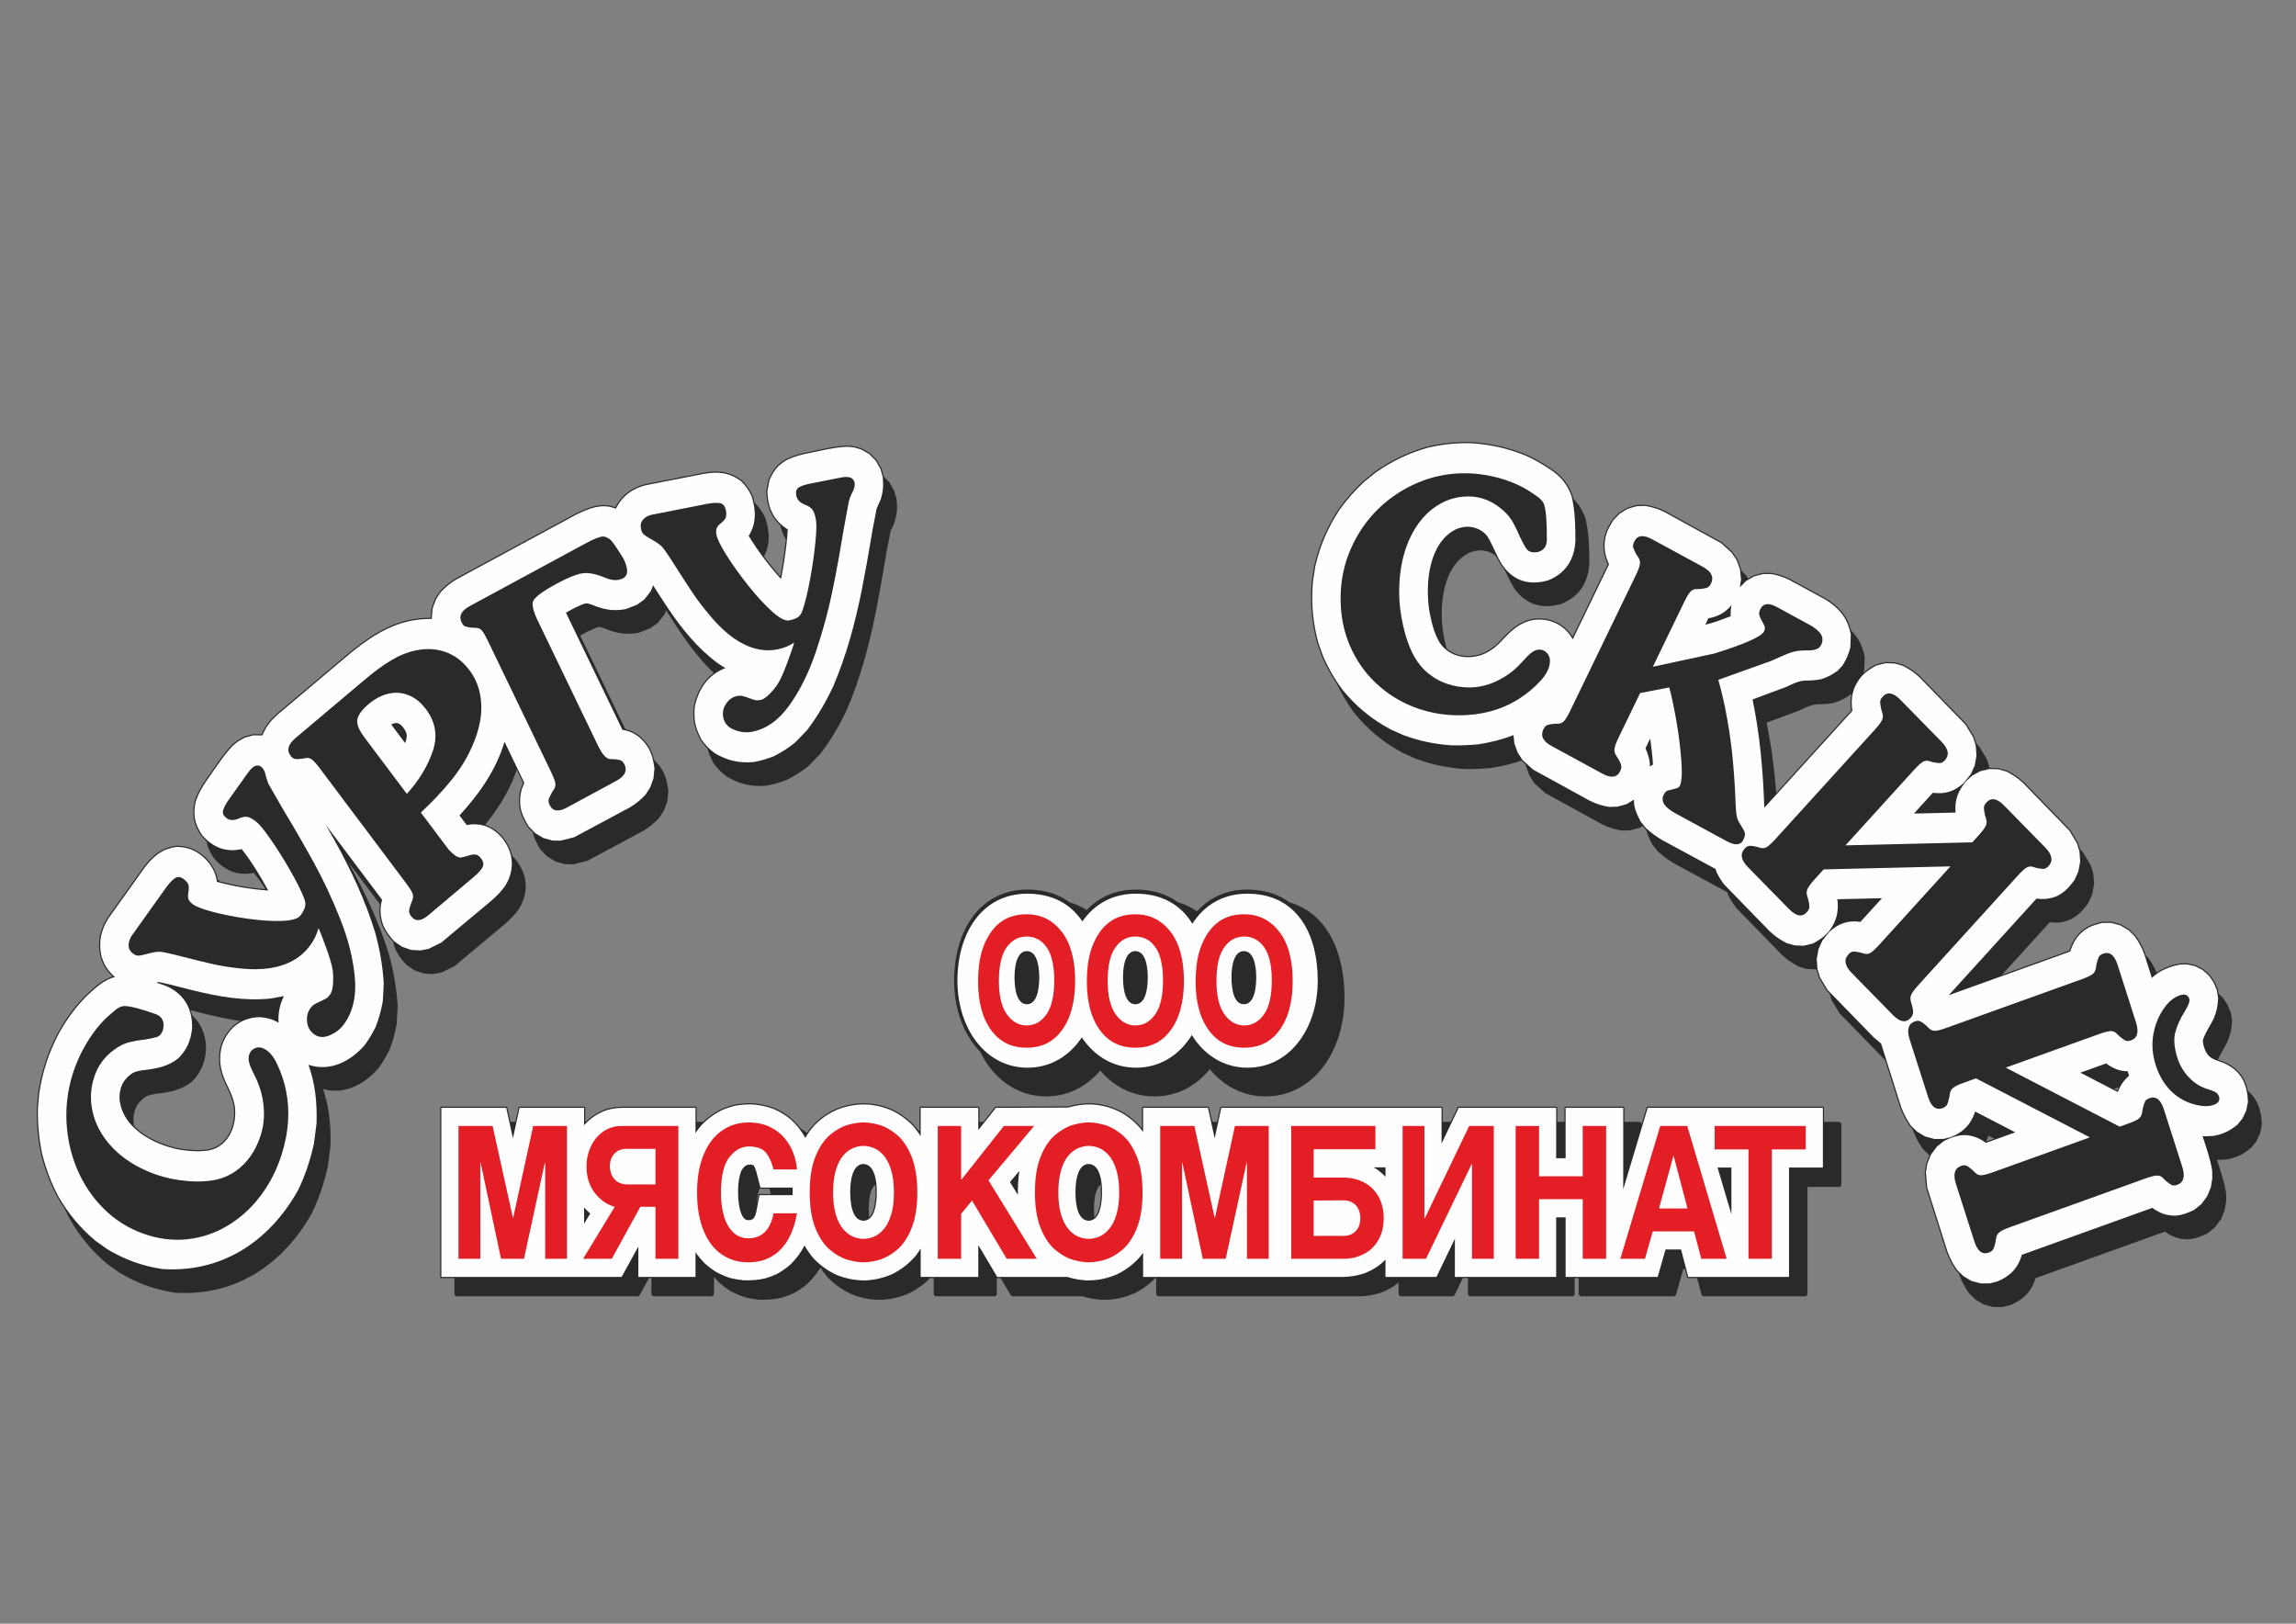
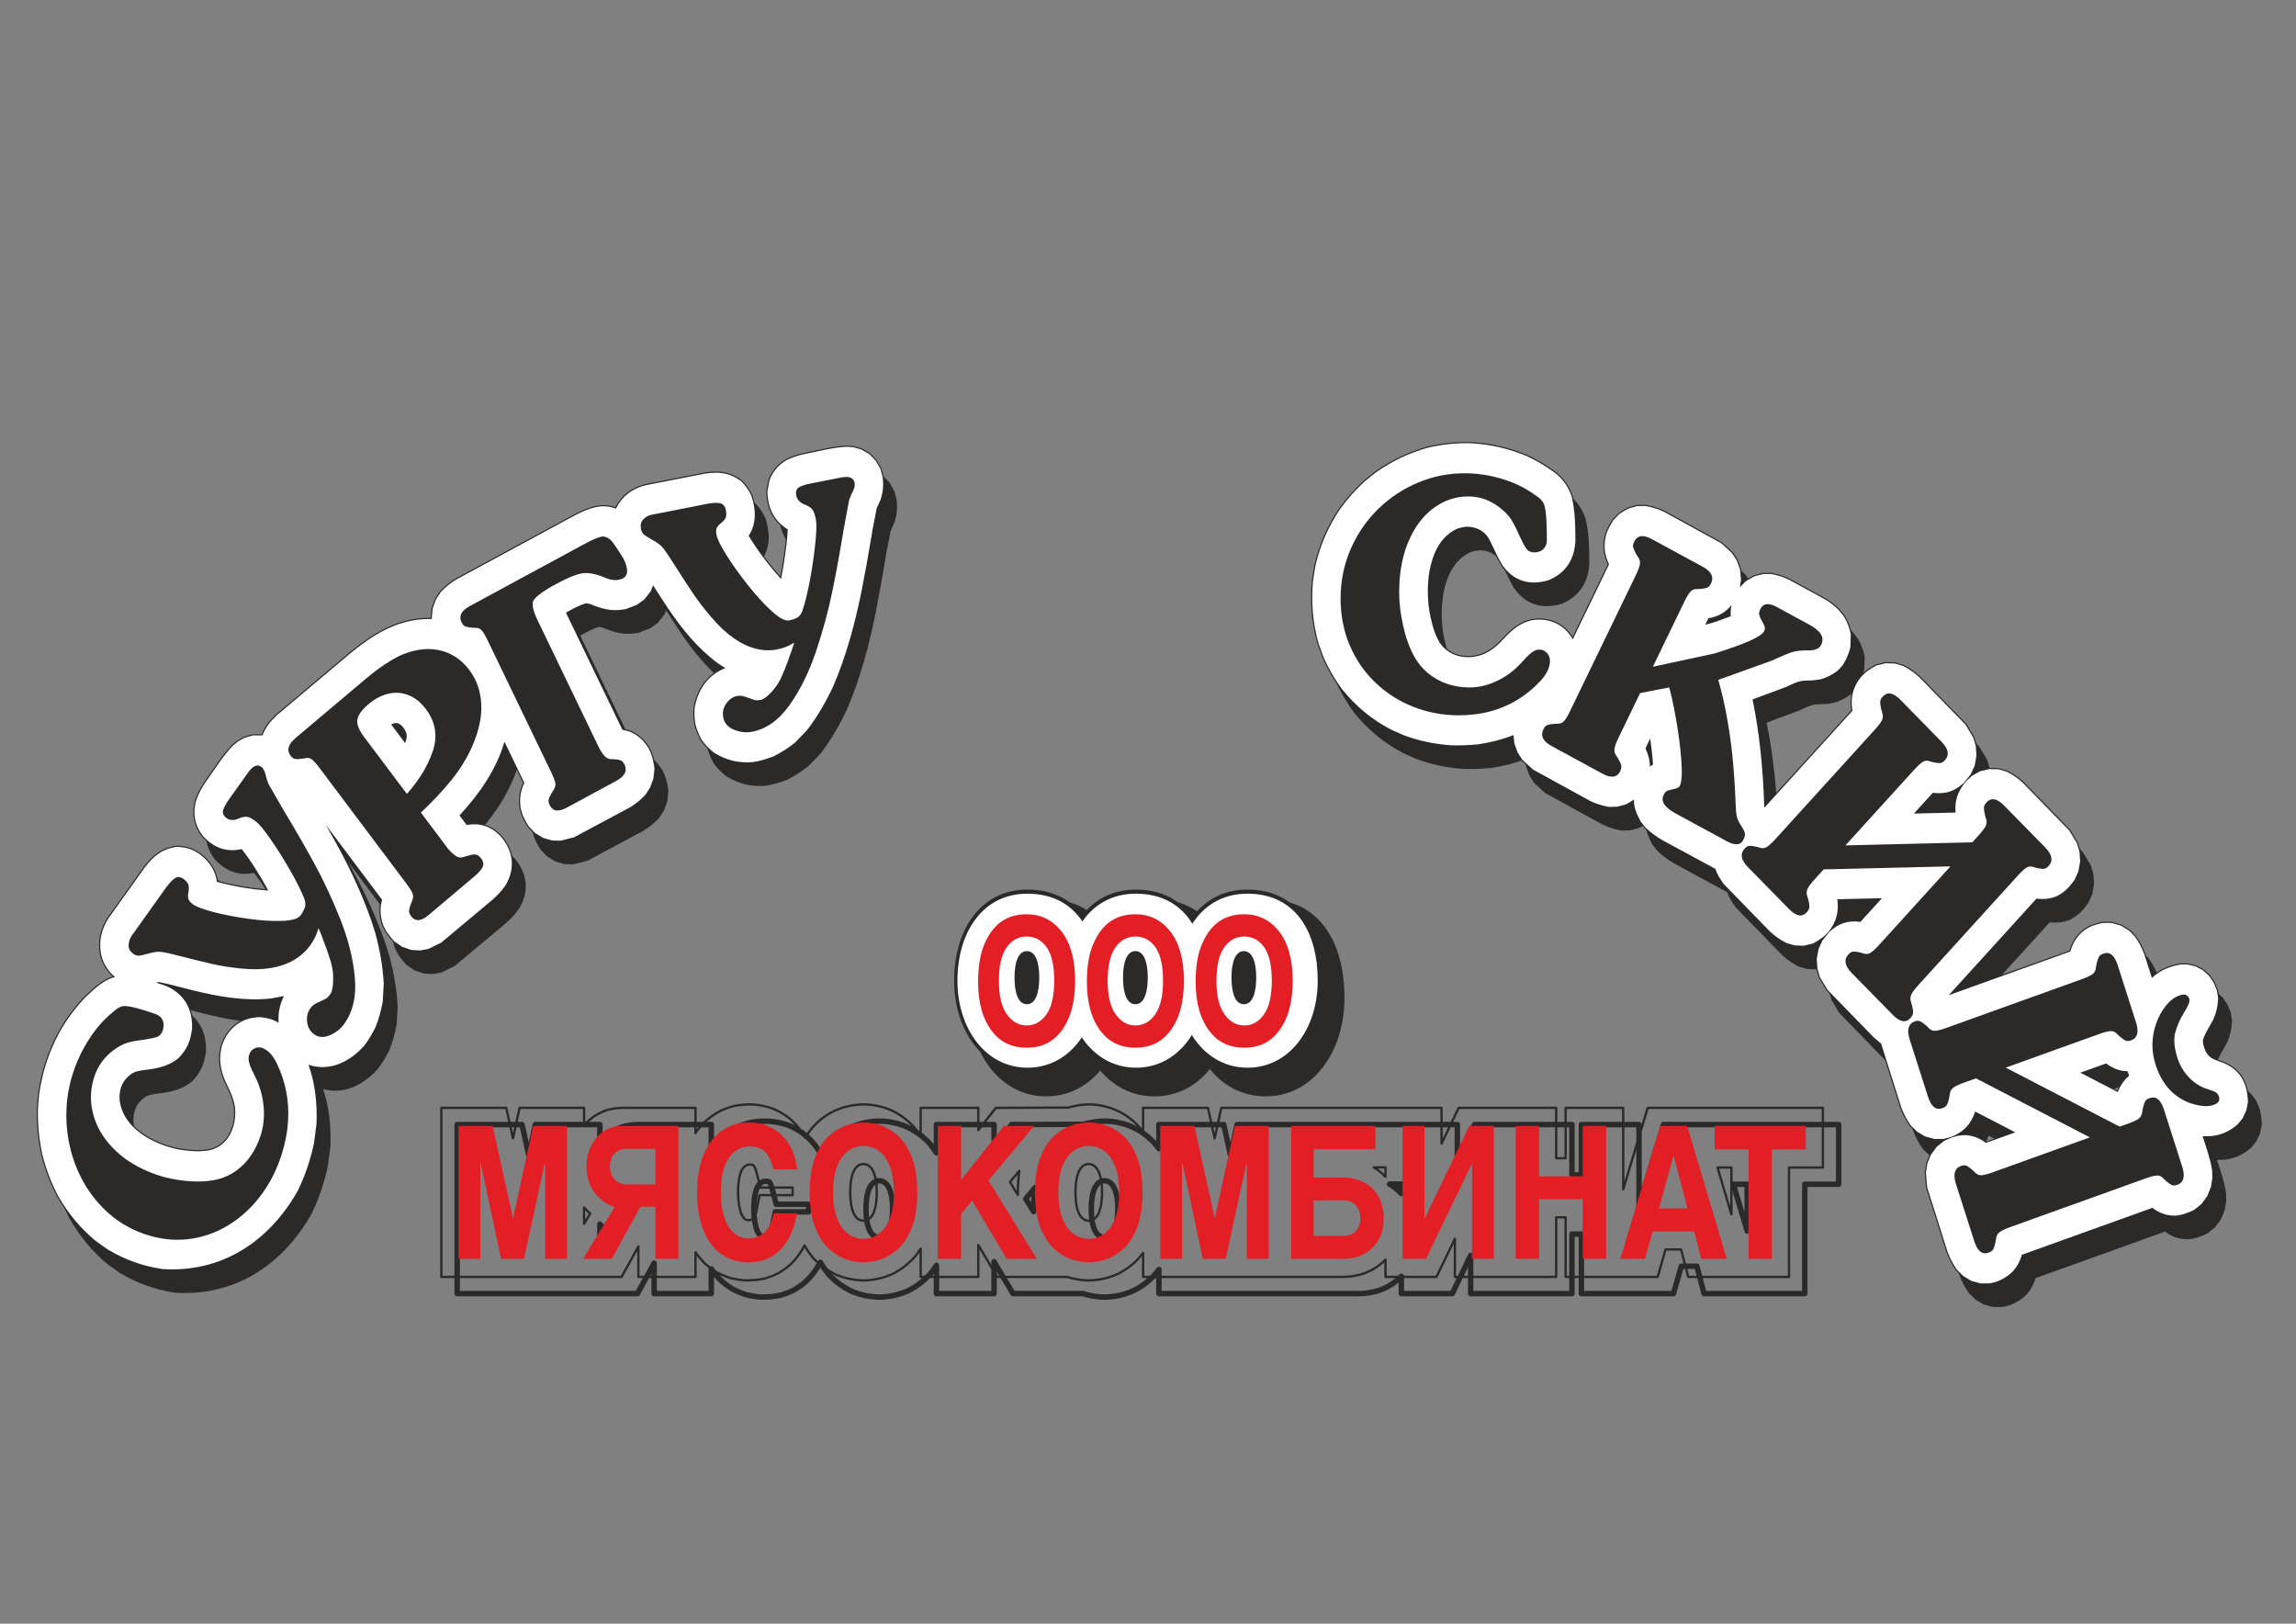
<svg xmlns="http://www.w3.org/2000/svg" xml:space="preserve" width="297mm" height="210mm" version="1.1" viewBox="0 0 29700 21000">
  <rect x="0" y="0" width="29700" height="21000" fill="#808080" stroke="none" />
  <path fill="#2B2A29" d="M16371.46 11627.81c707.45,1.9 1020.04,573.29 1020.04,1276.12 0,702.83 -409.66,1276.07 -1020.04,1276.07 -610.39,0 -1020.05,-573.24 -1020.05,-1276.07 0,-702.83 360.96,-1277.88 1020.05,-1276.12z" />
  <path fill="#2B2A29" d="M14933.6 11627.81c702.44,1.9 1012.82,573.29 1012.82,1276.12 0,702.83 -406.76,1276.07 -1012.82,1276.07 -606.06,0 -1012.81,-573.24 -1012.81,-1276.07 0,-702.83 358.4,-1277.88 1012.81,-1276.12z" />
  <path fill="#2B2A29" d="M13533.47 11627.81c698.89,1.9 1007.71,573.29 1007.71,1276.12 0,702.83 -404.71,1276.07 -1007.71,1276.07 -603,0 -1007.7,-573.24 -1007.7,-1276.07 0,-702.83 356.59,-1277.88 1007.7,-1276.12z" />
  <path fill="#2B2A29" d="M16136.85 11505.4c658.86,1.75 949.99,529.32 949.99,1178.25 0,648.93 -381.53,1178.21 -949.99,1178.21 -568.47,0 -950,-529.28 -950,-1178.21 0,-648.93 336.17,-1179.88 950,-1178.25z" />
  <path fill="#2B2A29" d="M14694.38 11505.4c658.87,1.75 950,529.32 950,1178.25 0,648.93 -381.53,1178.21 -950,1178.21 -568.47,0 -949.99,-529.28 -949.99,-1178.21 0,-648.93 336.17,-1179.88 949.99,-1178.25z" />
  <path fill="#2B2A29" d="M13292.09 11505.4c658.87,1.75 950,529.32 950,1178.25 0,648.93 -381.53,1178.21 -950,1178.21 -568.47,0 -950,-529.28 -950,-1178.21 0,-648.93 336.18,-1179.88 950,-1178.25z" />
  <path fill="#FEFEFE" d="M16138.3 11558.36c629.24,1.68 907.29,505.53 907.29,1125.29 0,619.76 -364.38,1125.24 -907.29,1125.24 -542.92,0 -907.3,-505.48 -907.3,-1125.24 0,-619.76 321.06,-1126.84 907.3,-1125.29z" />
  <path fill="#FEFEFE" d="M14695.83 11558.36c629.25,1.68 907.29,505.53 907.29,1125.29 0,619.76 -364.37,1125.24 -907.29,1125.24 -542.91,0 -907.29,-505.48 -907.29,-1125.24 0,-619.76 321.06,-1126.84 907.29,-1125.29z" />
  <path fill="#FEFEFE" d="M13292.09 11558.36c629.25,1.68 907.29,505.53 907.29,1125.29 0,619.76 -364.37,1125.24 -907.29,1125.24 -542.91,0 -907.29,-505.48 -907.29,-1125.24 0,-619.76 321.06,-1126.84 907.29,-1125.29z" />
  <path fill="#E31E24" d="M12652.21 12697.88c0,-198.98 27.57,-362.66 83.44,-491.31 55.49,-128.65 128.26,-224.68 217.94,-287.64 89.67,-62.96 198.45,-94.45 326.32,-94.45 185.25,0 335.88,74.61 452.74,224.28 116.52,149.67 174.97,362.66 174.97,639.02 0,279.09 -61.76,497.5 -185.21,654.54 -108.47,139.2 -255.44,208.35 -441.38,208.35 -187.44,0 -335.18,-68.78 -443.57,-205.99 -123.53,-157.04 -185.25,-372.76 -185.25,-646.8zm269.03 -11.28c0,192.02 34.54,335.86 103.27,431.85 69.08,96.03 154.33,144.21 256.52,144.21 102.5,0 187.4,-47.81 255.06,-143.07 67.61,-95.21 101.03,-241.38 101.03,-438.81 0,-193.57 -32.69,-336.6 -98.45,-429.53 -65.42,-92.49 -151.44,-138.76 -257.64,-138.76 -106.23,0 -192.95,46.64 -259.44,139.94 -66.92,93.67 -100.35,238.28 -100.35,434.17zm1138.13 11.28c0,-198.98 27.57,-362.66 83.4,-491.31 55.52,-128.65 128.3,-224.68 217.97,-287.64 89.64,-62.96 198.42,-94.45 326.33,-94.45 185.25,0 335.88,74.61 452.74,224.28 116.52,149.67 174.97,362.66 174.97,639.02 0,279.09 -61.77,497.5 -185.21,654.54 -108.47,139.2 -255.44,208.35 -441.38,208.35 -187.48,0 -335.19,-68.78 -443.58,-205.99 -123.52,-157.04 -185.24,-372.76 -185.24,-646.8zm269.03 -11.28c0,192.02 34.54,335.86 103.27,431.85 69.04,96.03 154.33,144.21 256.52,144.21 102.5,0 187.4,-47.81 255.02,-143.07 67.65,-95.21 101.07,-241.38 101.07,-438.81 0,-193.57 -32.73,-336.6 -98.5,-429.53 -65.38,-92.49 -151.4,-138.76 -257.59,-138.76 -106.24,0 -192.99,46.64 -259.49,139.94 -66.88,93.67 -100.3,238.28 -100.3,434.17zm1138.08 11.28c0,-198.98 27.61,-362.66 83.44,-491.31 55.53,-128.65 128.3,-224.68 217.98,-287.64 89.64,-62.96 198.42,-94.45 326.29,-94.45 185.25,0 335.92,74.61 452.78,224.28 116.47,149.67 174.92,362.66 174.92,639.02 0,279.09 -61.72,497.5 -185.2,654.54 -108.43,139.2 -255.44,208.35 -441.35,208.35 -187.47,0 -335.18,-68.78 -443.61,-205.99 -123.48,-157.04 -185.25,-372.76 -185.25,-646.8zm269.08 -11.28c0,192.02 34.53,335.86 103.23,431.85 69.08,96.03 154.36,144.21 256.55,144.21 102.5,0 187.41,-47.81 255.02,-143.07 67.62,-95.21 101.08,-241.38 101.08,-438.81 0,-193.57 -32.73,-336.6 -98.5,-429.53 -65.42,-92.49 -151.4,-138.76 -257.6,-138.76 -106.23,0 -192.98,46.64 -259.48,139.94 -66.88,93.67 -100.3,238.28 -100.3,434.17z" />
  <path fill="#2B2A29" d="M16090.07 12301.19c114.14,0.04 160.05,152.51 160.05,339.54 0,187.03 -42.17,347.41 -160.05,347.41 -117.87,0 -160.08,-160.38 -160.08,-347.41 0,-187.03 45.94,-339.58 160.08,-339.54z" />
  <path fill="#2B2A29" d="M14686.77 12301.19c114.14,0.04 160.04,152.51 160.04,339.54 0,187.03 -42.17,347.41 -160.04,347.41 -117.88,0 -160.08,-160.38 -160.08,-347.41 0,-187.03 45.94,-339.58 160.08,-339.54z" />
  <path fill="#2B2A29" d="M13283.46 12301.19c114.14,0.04 160.05,152.51 160.05,339.54 0,187.03 -42.17,347.41 -160.05,347.41 -117.87,0 -160.08,-160.38 -160.08,-347.41 0,-187.03 45.94,-339.58 160.08,-339.54z" />
  <path fill="none" stroke="#2B2A29" stroke-width="70.56" stroke-linejoin="round" d="M7759.87 16730.91l-1846.22 0 0 -2186.58 838.82 0 86.95 393.85 85.82 -393.85 834.63 0 0 224.8c86.98,-97.21 179.4,-155.85 298.26,-197.47 63.88,-16.7 120.63,-25.05 185.59,-27.33l957.23 0 0 326.66c83.21,-131.99 200.76,-223.38 332.22,-293.06 58.26,-25.29 112.13,-43.86 172.35,-59.58 79.05,-14.34 150.55,-20.2 229.91,-18.33 96.99,6.84 181.2,23.34 272.65,57.14 82.29,35.59 151.21,76.56 221.71,133.66 78.28,70.7 140.12,147.38 191.95,241.74 113.93,-202.93 305.76,-343.23 519.24,-401.39 113.12,-28.22 217.93,-38.28 333.14,-25.86 45.63,6.07 89.33,14.87 133.61,25.95 163.03,44.39 295.33,129.42 414.5,254.29 33.31,40.48 63.07,80.22 91.38,125.02l0 -366.24 745.29 0 0 288.01 227.76 -288.01 932.39 -3.42c101.46,-27.61 196.76,-43.86 302.3,-41.22 154.95,9.41 291.98,48.63 428.06,130.49 95.15,63.12 172.31,130.2 241.7,225.58l0 -311.43 838.9 0 86.94 393.77 85.79 -393.77c949.34,0 1898.75,0 2848.74,0l0 461.74 222.02 -461.74c419.7,0 840.17,0 1260.6,0l0 651.32 122.29 0 0 -651.32 745.26 0 0 1054.01 316.59 -1054.01c755,0 1510.5,0 2266.01,0l0 771.95 -438.23 0 0 1414.63c-434.56,0 -869.24,0 -1303.15,0l-93.11 -354.59 -201.3 0 -101 354.59c-397.41,0 -794.5,0 -1191.07,0l0 -770.52 -122.29 0 0 770.52c-436.95,0 -873.67,0 -1310.2,0l0 -493.55 -238.11 493.55 -659.43 0 0 -223.82c-81.1,83.32 -164.73,134.43 -269.69,176.58 -92.72,30.71 -176.74,44.76 -273.39,47.24 -864.35,0 -1728.55,0 -2592.17,0l0 -311.38c-86.6,119.24 -192.88,202.08 -319.02,268.91 -133.53,61.7 -271.22,90.49 -416.23,87.35 -83.48,-4.88 -165.84,-19.34 -245.32,-44.88l-906.4 0 -245.24 -412.42 0 412.42 -745.29 0 0 -365.95 -56.95 83.12c-87.1,104.58 -180.32,177.76 -298.26,240.36 -113.44,52.37 -228.06,80.02 -352.01,87.35 -130.57,2.81 -255.1,-21.3 -377.85,-69.84 -116.24,-53.8 -212.2,-122.05 -302.53,-216.66 -43.16,-52.13 -81.25,-104.79 -114.4,-164.49 -50.59,95.83 -107.47,171.5 -184.01,246.8 -55.95,48.22 -109.39,85.85 -174.2,121.6 -50.4,23.18 -98.46,41.22 -152.21,56.94 -95.64,21.3 -181.55,27.49 -279.81,24.51 -62.5,-6.63 -120.29,-16.73 -181.82,-32.74 -60.11,-20.36 -112.97,-43.41 -169.65,-73.55 -54.64,-34.86 -101.77,-70.17 -150.83,-113.79 -44.01,-45.65 -81.32,-90.2 -118.13,-142.25l0 318.59 -739.21 0 0 -393.85 -216.48 393.85 -485.39 0zm0 -898.19l0 210.1 79.74 -130.97c-27.56,-24.68 -55.87,-50.34 -79.74,-79.13zm2190.31 -547.43c-74.66,-22.85 -121.1,5.7 -157.87,76.97 -41.13,107.19 -43.94,232.01 -38.82,347.02 5.39,71.43 25.84,266.42 113.52,286.09 75.7,10.06 98.95,-24.19 118.78,-97.57l42.78 -223.99 428.87 0 0.42 -98.72 -416.89 0 -56.68 -217.07c-8.39,-23.7 -18.83,-53.31 -34.11,-72.73zm1423.9 719.21c146.55,-3.59 166.96,-218.58 171.66,-331.87 1.85,-112.33 -3.47,-230.88 -57.3,-330.04 -47.94,-78.6 -138.96,-98.84 -205.54,-31.52 -71.35,78.76 -79.66,224.35 -80.89,326.9 1.5,116.8 15.9,362.82 172.07,366.53zm2015.69 -644.77l-121.25 144.29 102.61 166.45c-1.61,-104.83 4.39,-207.5 18.64,-310.74zm898.01 644.77c146.2,-3.59 166.95,-217.88 171.73,-331.87 1.85,-112.24 -3.62,-231.2 -57.26,-330.04 -48.36,-79.34 -139.58,-98.27 -205.65,-31.52 -52.45,57.91 -68.5,151.74 -76.74,228.63 -9.01,124.05 -15.44,460.36 167.92,464.8zm3838.58 -690.62l-153.06 0c56.37,31.44 107,74.16 153.06,121.72l0 -121.72zm4295.05 2.4l179.51 604.65 0 -604.65 -179.51 0z" />
-   <path fill="#2B2A29" d="M7759.87 16730.91l-1846.22 0 0 -2186.58 838.82 0 86.95 393.85 85.82 -393.85 834.63 0 0 224.8c86.98,-97.21 179.4,-155.85 298.26,-197.47 63.88,-16.7 120.63,-25.05 185.59,-27.33l957.23 0 0 326.66c83.21,-131.99 200.76,-223.38 332.22,-293.06 58.26,-25.29 112.13,-43.86 172.35,-59.58 79.05,-14.34 150.55,-20.2 229.91,-18.33 96.99,6.84 181.2,23.34 272.65,57.14 82.29,35.59 151.21,76.56 221.71,133.66 78.28,70.7 140.12,147.38 191.95,241.74 113.93,-202.93 305.76,-343.23 519.24,-401.39 113.12,-28.22 217.93,-38.28 333.14,-25.86 45.63,6.07 89.33,14.87 133.61,25.95 163.03,44.39 295.33,129.42 414.5,254.29 33.31,40.48 63.07,80.22 91.38,125.02l0 -366.24 745.29 0 0 288.01 227.76 -288.01 932.39 -3.42c101.46,-27.61 196.76,-43.86 302.3,-41.22 154.95,9.41 291.98,48.63 428.06,130.49 95.15,63.12 172.31,130.2 241.7,225.58l0 -311.43 838.9 0 86.94 393.77 85.79 -393.77c949.34,0 1898.75,0 2848.74,0l0 461.74 222.02 -461.74c419.7,0 840.17,0 1260.6,0l0 651.32 122.29 0 0 -651.32 745.26 0 0 1054.01 316.59 -1054.01c755,0 1510.5,0 2266.01,0l0 771.95 -438.23 0 0 1414.63c-434.56,0 -869.24,0 -1303.15,0l-93.11 -354.59 -201.3 0 -101 354.59c-397.41,0 -794.5,0 -1191.07,0l0 -770.52 -122.29 0 0 770.52c-436.95,0 -873.67,0 -1310.2,0l0 -493.55 -238.11 493.55 -659.43 0 0 -223.82c-81.1,83.32 -164.73,134.43 -269.69,176.58 -92.72,30.71 -176.74,44.76 -273.39,47.24 -864.35,0 -1728.55,0 -2592.17,0l0 -311.38c-86.6,119.24 -192.88,202.08 -319.02,268.91 -133.53,61.7 -271.22,90.49 -416.23,87.35 -83.48,-4.88 -165.84,-19.34 -245.32,-44.88l-906.4 0 -245.24 -412.42 0 412.42 -745.29 0 0 -365.95 -56.95 83.12c-87.1,104.58 -180.32,177.76 -298.26,240.36 -113.44,52.37 -228.06,80.02 -352.01,87.35 -130.57,2.81 -255.1,-21.3 -377.85,-69.84 -116.24,-53.8 -212.2,-122.05 -302.53,-216.66 -43.16,-52.13 -81.25,-104.79 -114.4,-164.49 -50.59,95.83 -107.47,171.5 -184.01,246.8 -55.95,48.22 -109.39,85.85 -174.2,121.6 -50.4,23.18 -98.46,41.22 -152.21,56.94 -95.64,21.3 -181.55,27.49 -279.81,24.51 -62.5,-6.63 -120.29,-16.73 -181.82,-32.74 -60.11,-20.36 -112.97,-43.41 -169.65,-73.55 -54.64,-34.86 -101.77,-70.17 -150.83,-113.79 -44.01,-45.65 -81.32,-90.2 -118.13,-142.25l0 318.59 -739.21 0 0 -393.85 -216.48 393.85 -485.39 0zm0 -898.19l0 210.1 79.74 -130.97c-27.56,-24.68 -55.87,-50.34 -79.74,-79.13zm2190.31 -547.43c-74.66,-22.85 -121.1,5.7 -157.87,76.97 -41.13,107.19 -43.94,232.01 -38.82,347.02 5.39,71.43 25.84,266.42 113.52,286.09 75.7,10.06 98.95,-24.19 118.78,-97.57l42.78 -223.99 428.87 0 0.42 -98.72 -416.89 0 -56.68 -217.07c-8.39,-23.7 -18.83,-53.31 -34.11,-72.73zm1423.9 719.21c146.55,-3.59 166.96,-218.58 171.66,-331.87 1.85,-112.33 -3.47,-230.88 -57.3,-330.04 -47.94,-78.6 -138.96,-98.84 -205.54,-31.52 -71.35,78.76 -79.66,224.35 -80.89,326.9 1.5,116.8 15.9,362.82 172.07,366.53zm2015.69 -644.77l-121.25 144.29 102.61 166.45c-1.61,-104.83 4.39,-207.5 18.64,-310.74zm898.01 644.77c146.2,-3.59 166.95,-217.88 171.73,-331.87 1.85,-112.24 -3.62,-231.2 -57.26,-330.04 -48.36,-79.34 -139.58,-98.27 -205.65,-31.52 -52.45,57.91 -68.5,151.74 -76.74,228.63 -9.01,124.05 -15.44,460.36 167.92,464.8zm3838.58 -690.62l-153.06 0c56.37,31.44 107,74.16 153.06,121.72l0 -121.72zm4295.05 2.4l179.51 604.65 0 -604.65 -179.51 0z" />
  <path fill="none" stroke="#2B2A29" stroke-width="30" stroke-linejoin="round" d="M28787.13 14982.29c-43.7,3.83 -85.83,4.15 -130.11,4.15 47.67,148.94 98.73,287.61 123.37,442.65l1.89 101.49 -18.02 113.29 -47.01 116.6 -75.97 103.2 -94.88 75.71c-86.56,40.93 -149.21,66.7 -243.7,73.95 -116.67,0 -201.18,-32.58 -295.94,-100.75l-1688.48 607.01c-50.21,177.52 -157.37,280.27 -319.01,345.6l-95.72 24.15 -117.94 0.36 -119.94 -32.5 -103.77 -62.51 -79.59 -77.5c-55.57,-80.27 -91.22,-145.23 -125.11,-237.67l-263.06 -831.78 -16.44 -193.28 18.06 -112.81 46.74 -116.6 76.47 -103.4 93.8 -75.1c104.81,-50.01 174.66,-75.58 288.28,-74.6 97.96,10.91 173.39,40.56 252.44,100.55l380.2 -136.8 -518.66 -268.71c-57.18,172.39 -155.37,267.41 -315.66,330.53l-94.26 23.74 -118.56 0.41 -120.33 -32.86 -103.54 -62.88 -79.47 -77.67c-55.1,-79.94 -90.87,-145.1 -124.91,-238.04l-260.18 -822.32 -97.84 -83 -594.09 -610.6 -99.15 -164.12 -32.38 -109.67 -9.24 -125.6 23.33 -129.06 50.79 -112.36 91.53 -112.4c118.28,-109.11 244.46,-150.48 399.52,-126.9l278.62 -306.83 -576.95 13.73c20.06,159.96 -10.59,283.65 -105.39,410.71 -65.3,76.52 -123.21,113.67 -209.5,161.44l-120.99 29.32 -119.78 -5.09 -104.81 -30.95c-83.48,-44.03 -143.51,-84.67 -213.82,-150.44l-593.51 -609.78c-43.74,-61.58 -86.45,-122.06 -108.93,-197.28l-689.97 -373.73c-79.51,-46.72 -141.74,-93.1 -211.24,-156.55l-66.8 -83.37c-44.67,-86.66 -92.26,-179.88 -85.75,-282.71l-98.77 59.62 -115.59 31.85 -108.66 2.81c-92.26,-16.5 -160.14,-36.86 -245.7,-78.24l-735.67 -403.75 -139.5 -126.94 -60.84 -94.69 -42.93 -117.12 -10.86 -108.01c-152.4,59.46 -296.3,94.12 -457.17,119.49 -118.09,10.67 -231.41,15.56 -350.43,12.59 -217.55,-15.72 -409.81,-55.84 -616.58,-131.71l-165.14 -73.88c-250.9,-134.55 -446.81,-295.46 -630.67,-521.93 -95,-131.3 -168.62,-257.87 -236.23,-407.83l-66.58 -183.22c-74.66,-270.42 -94.37,-515.22 -72.42,-796.67l31.49 -203.06c64.61,-274.53 162.61,-498.35 314.66,-730.81 97.96,-135.01 199.04,-249.12 320.13,-361.56l148.17 -119.21c218.51,-151.74 430.71,-251.96 683.5,-322.3 183.97,-41.37 356.01,-59.58 543.65,-55.06 252.28,14.91 481.46,65.98 716.3,162.78 108.35,49.57 207.27,104.46 305.42,172.07 137.31,88.74 221.29,185.42 281.66,343.88 47.36,193.98 50.02,384.41 50.79,583.15 -12.13,247.49 -129.76,420.28 -348.12,510 -234.92,71.35 -451.93,17.39 -599.44,-200.08 -66.89,-108.74 -112.13,-225.86 -172.43,-338.35 -60.26,-106.05 -176.93,-156.91 -291.83,-153.41 -43.78,4.07 -81.09,12.18 -122.79,28.18 -361.63,168.32 -411.92,701.66 -354.28,1065.09 25.84,139.24 60.03,281.62 131.11,402.82 132.57,202.32 387.86,233.15 590.66,143.07 82.98,-41.58 145.97,-90.33 210.39,-159.32 114.98,-124.83 214.36,-224.03 381.08,-268.38 214.4,-42.07 427.95,41.54 541.54,244.11l468.75 -968.49c-62.95,-140.51 -76.66,-257.88 -29.22,-409.13 22.79,-58.73 50.36,-105.4 83.13,-159.56l84.29 -87.85 107.58 -64.59 115.97 -32.21 108.36 -2.28c92.33,16.25 160.02,36.94 244.58,77.21l737.13 404.77 138.27 126.17 61.73 94.52 42.85 118.8 13.1 129.63 -14.71 100.3 76.81 -78.39 106.74 -62.15 114.82 -30.34 106.12 -0.53c87.71,16.37 153.67,36.86 233.95,75.47l462.37 251.92c39.62,24.36 76.62,50.14 112.74,78.64 126.22,107.31 184.48,206.28 220.86,374.35l-5.77 169.74c-24.34,92.65 -50.25,150.81 -99.54,231.49l-66.22 70.33c-73.66,53.06 -127.84,81.86 -213.4,108.82 -69.5,13.03 -131.45,17.63 -202.15,17.63 -92.14,2.81 -166.68,44.8 -251.63,83l-432.06 160.82c93.3,448.88 134.54,903.33 150.63,1361.45 0.66,13.16 1.5,26.31 2.54,38.65l1138.55 -1253c-26.03,-165.63 2.54,-296.84 104.16,-428.71 64.42,-74.94 123.1,-111.91 207.38,-158.46l119.29 -28.59 119.83 4.07 106.12 31.44c83.51,44.11 143.16,84.87 212.81,149.38l594.44 611.29 98.26 163.02 33.46 109.31 8.86 126.7 -22.49 128.32 -50.98 113.18 -93.26 114.23c-121.17,110.49 -240.23,144.9 -397.86,125.23l-243.97 268.55 538.68 -13.04c-15.67,-167.62 36.23,-286.99 139.85,-409.53l73.97 -67.12 104.96 -57.99 119.1 -28.59 120.09 4.03 105.7 31.4c83.44,43.78 143.12,84.55 212.51,148.81l595.63 612.72 97.72 162.53 33.39 109.47 8.62 126.86 -22.79 127.8 -50.72 112.4c-71.31,95.5 -121.75,152.15 -224.09,206.23 -93.22,38.49 -168.81,45.82 -266.88,33.4l-1135.58 1249.74 1571.65 -564.99c46.47,-146.4 113.51,-240.6 245.31,-314.52 56.45,-26.47 107.78,-40.07 168.07,-54.9l118.1 -0.93 119.94 33.27 104.23 62.27 79.36 78.39c55.64,79.95 90.72,144.74 124.64,236.29l96.69 301.9c102.69,-100.22 237.8,-151.86 372.95,-174.18l85.41 0 98.38 21.18 97.72 49.31 84.17 74.41 58.8 86.74 42.66 99.98 16.79 105.56c-5.66,104.51 -20.02,173.94 -59.72,268.06 -44.09,88.78 -102.46,167.79 -134.34,262.47 -11.44,38.82 10.63,97.7 22.95,133.01 41.62,101.29 102,123.89 192.71,154.92 16.6,5.99 33.23,11.77 49.98,18.33 216.05,93.75 305.35,257.83 314.12,503.69l-22.64 112.4 -48.51 101.49 -63.65 78.23c-91.99,75.79 -164.92,114.44 -277.04,140.47l-44.67 7.53zm-1081.33 -776.92l-18.44 -60.07c-107.7,0 -191.22,-38.28 -278.89,-100.71l-332.91 119.65 484.35 250.83c32.03,-84.22 77.05,-153.78 145.89,-209.7zm-25848.44 -20.89c-107.16,82.14 -149.63,179.97 -146.28,319.73 34.89,385.27 453.39,592.15 771.14,654.5 129.29,20.89 254.28,30.46 383.66,10.88 252.13,-50.1 367.53,-312.53 337.53,-565.19 -20.21,-122.26 -69.23,-215.93 -121.17,-324.54 -69,-157.24 -92.26,-302.55 -43.94,-473.43 83.33,-231.81 258.25,-356.23 490.9,-360.55 86.94,7.5 163.07,26.68 239.15,72.21 -8.2,-120.22 14.98,-238.24 69.73,-344.58l-170.03 31.4c-346.97,35.96 -681.5,-25.78 -1018.8,-108.25 -138.85,-33.92 -278.12,-74.03 -418.62,-102.62 -15.6,-2.81 -28.23,1.18 -44.09,5.41l119.67 40.4c233.72,97.74 353.36,292.45 342.96,557.21 -18.79,158.09 -66.65,268.05 -175.73,379.6 -131.77,106.25 -270.08,131.7 -430.02,151.9 -70.55,9.78 -126.22,14.18 -186.06,55.92zm2297.81 -122.75c89.18,248.92 112.7,496.77 104.23,761.73l-33.88 260.32c-48.71,216.86 -110.39,404.89 -206.42,603.55 -383.09,679.74 -1006.37,1066.51 -1754.24,1016.42 -258.87,-39.38 -478.54,-118.43 -707.26,-253.64l-157.45 -111.71c-202.34,-170.59 -352.66,-351.29 -486.85,-585.18 -90.64,-175.73 -154.02,-344.66 -202.57,-537.7 -40.89,-196.74 -58.18,-378.5 -55.53,-580.17l15.87 -194.95c43.47,-290.66 125.18,-538.76 260.75,-794.88 102.39,-178.87 213.2,-330.69 356.44,-475.06 102,-94.4 227.95,-214.54 364.56,-242.44 -159.87,-138.18 -215.7,-312 -182.01,-526.05 20.22,-91.1 50.25,-163.84 101.27,-240.69l465.41 -651.68 46.66 -57.83c108.74,-121.77 203.81,-184.65 365.61,-208.72 141.39,4.56 236.03,39.01 345.04,131.95 94.18,87.52 158.91,187.87 176.31,321.2 217.09,59.05 441.38,97.01 664.21,112.16 -100.88,-182.49 -214.78,-373.21 -344.08,-535.91 -203.27,44.96 -367.84,-19.22 -508.73,-177.15 -95.76,-138.84 -123.6,-258.93 -87.52,-429.13 33.31,-107.47 81.52,-191.57 144.55,-282.06 108.04,-151.42 210.7,-316.48 338.34,-450.87l67 -53.88 87.02 -48.1 108.97 -29.89 118.75 0.94c45.32,-113.67 105.62,-186.28 192.64,-266.59l965.35 -812.92c89.83,-71.96 181.2,-138.87 277,-201.26 238.77,-148.33 475.58,-230.06 754.89,-225.13l12.28 -137.94 43.78 -117.58 61.26 -93.13c65.42,-67.93 120.83,-114.24 200.34,-162.25l1548.36 -837.07c162.18,-80.88 338.34,-154.31 516.08,-77.34 81.32,-166 218.09,-264.68 387.89,-305.03l759.01 -148.65 71.54 -9.45c158.41,-12.95 269.88,10.02 403.88,107.47 59.37,61.46 92.87,108.7 130.53,185.83 59.18,175.9 69.58,359.73 -35.23,520.03 122.13,198.82 264.49,387.34 418.85,557.77 30.73,-152.47 53.75,-305.81 71.81,-461.13 6.28,-59.5 12.94,-119.61 15.17,-180.05 -178.97,-111.95 -259.98,-277.67 -262.87,-495.3l26.53 -142.01c54.18,-124.74 110.32,-193.45 223.56,-260.44 80.44,-39.58 158.49,-62.23 244.81,-80.47 176.7,-34.74 358.06,-83.65 537.72,-91.27l83.94 7.9 95.73 27.21 99.72 56.28 88.64 87.84 60.65 107.44 29.76 103.81c11.59,112.56 6.28,190.71 -28.45,297.05 -15.56,39.34 -35.62,75.62 -50.83,114.07 -19.02,116.84 -47.98,233.23 -64.8,349.87 -39.28,237.31 -81.63,473.47 -127.99,708.83 -85.87,425.25 -198.46,843.58 -368.53,1240.12 -96.84,205.91 -201.5,386.49 -337.96,565.8l-156.17 161.6c-91.92,72.49 -174.2,125.39 -277.93,177.52 -88.33,33.11 -169.31,58.48 -262.37,73.55 -186.91,15.07 -338.65,-19.83 -502.57,-118.39 -67.42,-51.92 -111.47,-97.66 -163.6,-167.58 -41.17,-76.12 -65.15,-136.27 -85.22,-222.24 -8.85,-66.83 -10.7,-123.52 -6.27,-191.53 40.58,-238.08 176.93,-434.26 398.06,-515.06l-94.37 -60.76c-262.07,-192.51 -468.15,-445.74 -652.39,-720.14 -63.3,-95.83 -126.72,-192.84 -188.71,-290.74l-29.96 75.95 -84.36 108 -93.53 67.12 -144.09 56.53c-139.58,25.25 -246.66,15.06 -380.77,-33.72 -41.28,-16.25 -88.14,-37.31 -133.38,-41.67 -90.64,25.42 -178.62,75.39 -261.41,121.37l730.9 1515.87c146.78,18.62 260.79,109.92 338.07,238.13 47.9,89.51 61.84,161.27 76.24,261.82l-13.36 129.06 -42.74 117.17 -61.26 94.15c-65.85,68.71 -120.37,114.48 -200.77,162.94l-719.73 385.43 -176.31 44.84 -107.78 -2.49 -115.24 -31.92 -107.12 -64.64 -84.48 -88c-50.02,-84.31 -83.13,-145.56 -103.39,-243.01 -15.78,-115.13 -1.04,-213.89 48.83,-317.42l-256.48 -532.11c-108.82,368.72 -330.53,679.99 -582.54,952.89l93.45 124.5c178.47,-33.68 329.41,21.5 452.89,160.78 153.44,187.7 175.08,407.78 48.9,619.51 -53.48,77.22 -112.16,137.17 -182.05,197.52l-649.07 542.63 -164.22 81.12 -105.78 20.16 -119.44 -6.88 -117.21 -41.09 -99.11 -68.3c-65.92,-73.14 -109.39,-126.04 -147.93,-218.82 -33.5,-102.05 -43.74,-214.42 -10.78,-319.28l-729.75 -971.63c41.36,72.33 82.17,144.49 122.37,216.46 207.54,374.99 391.21,765.63 517.54,1179.04 59.65,221.34 97.61,429.77 110.67,658.97l-12.48 230.92c-21.48,119.53 -48.86,217.27 -91.95,329.55 -44.24,87.31 -88.02,164.44 -146.89,241.46 -186.68,210.38 -448.74,340.79 -722.47,247.97zm1170.62 -4411.45c-36.08,-15.96 -65.3,-6.92 -100.8,10.59l180.35 240.16c16.06,-43.38 27.88,-79.79 16.98,-126.25 -17.82,-47.65 -51.21,-99.66 -96.53,-124.5zm17237.28 -1533.35c-84.37,101.28 -175.89,148.32 -299.69,170.72l-39.85 82.31c110.05,-23.58 223.14,-69.16 328.91,-108.99 -2.5,-49.36 0.42,-95.25 10.63,-144.04zm-1056.07 2088.27l40.31 -26.31c-7.16,-112.44 -20.21,-224.68 -36.08,-336.96l-61.95 127.88c34.46,70.99 59.8,156.26 57.72,235.39z" />
  <path fill="#2B2A29" d="M28787.13 14982.29c-43.7,3.83 -85.83,4.15 -130.11,4.15 47.67,148.94 98.73,287.61 123.37,442.65l1.89 101.49 -18.02 113.29 -47.01 116.6 -75.97 103.2 -94.88 75.71c-86.56,40.93 -149.21,66.7 -243.7,73.95 -116.67,0 -201.18,-32.58 -295.94,-100.75l-1688.48 607.01c-50.21,177.52 -157.37,280.27 -319.01,345.6l-95.72 24.15 -117.94 0.36 -119.94 -32.5 -103.77 -62.51 -79.59 -77.5c-55.57,-80.27 -91.22,-145.23 -125.11,-237.67l-263.06 -831.78 -16.44 -193.28 18.06 -112.81 46.74 -116.6 76.47 -103.4 93.8 -75.1c104.81,-50.01 174.66,-75.58 288.28,-74.6 97.96,10.91 173.39,40.56 252.44,100.55l380.2 -136.8 -518.66 -268.71c-57.18,172.39 -155.37,267.41 -315.66,330.53l-94.26 23.74 -118.56 0.41 -120.33 -32.86 -103.54 -62.88 -79.47 -77.67c-55.1,-79.94 -90.87,-145.1 -124.91,-238.04l-260.18 -822.32 -97.84 -83 -594.09 -610.6 -99.15 -164.12 -32.38 -109.67 -9.24 -125.6 23.33 -129.06 50.79 -112.36 91.53 -112.4c118.28,-109.11 244.46,-150.48 399.52,-126.9l278.62 -306.83 -576.95 13.73c20.06,159.96 -10.59,283.65 -105.39,410.71 -65.3,76.52 -123.21,113.67 -209.5,161.44l-120.99 29.32 -119.78 -5.09 -104.81 -30.95c-83.48,-44.03 -143.51,-84.67 -213.82,-150.44l-593.51 -609.78c-43.74,-61.58 -86.45,-122.06 -108.93,-197.28l-689.97 -373.73c-79.51,-46.72 -141.74,-93.1 -211.24,-156.55l-66.8 -83.37c-44.67,-86.66 -92.26,-179.88 -85.75,-282.71l-98.77 59.62 -115.59 31.85 -108.66 2.81c-92.26,-16.5 -160.14,-36.86 -245.7,-78.24l-735.67 -403.75 -139.5 -126.94 -60.84 -94.69 -42.93 -117.12 -10.86 -108.01c-152.4,59.46 -296.3,94.12 -457.17,119.49 -118.09,10.67 -231.41,15.56 -350.43,12.59 -217.55,-15.72 -409.81,-55.84 -616.58,-131.71l-165.14 -73.88c-250.9,-134.55 -446.81,-295.46 -630.67,-521.93 -95,-131.3 -168.62,-257.87 -236.23,-407.83l-66.58 -183.22c-74.66,-270.42 -94.37,-515.22 -72.42,-796.67l31.49 -203.06c64.61,-274.53 162.61,-498.35 314.66,-730.81 97.96,-135.01 199.04,-249.12 320.13,-361.56l148.17 -119.21c218.51,-151.74 430.71,-251.96 683.5,-322.3 183.97,-41.37 356.01,-59.58 543.65,-55.06 252.28,14.91 481.46,65.98 716.3,162.78 108.35,49.57 207.27,104.46 305.42,172.07 137.31,88.74 221.29,185.42 281.66,343.88 47.36,193.98 50.02,384.41 50.79,583.15 -12.13,247.49 -129.76,420.28 -348.12,510 -234.92,71.35 -451.93,17.39 -599.44,-200.08 -66.89,-108.74 -112.13,-225.86 -172.43,-338.35 -60.26,-106.05 -176.93,-156.91 -291.83,-153.41 -43.78,4.07 -81.09,12.18 -122.79,28.18 -361.63,168.32 -411.92,701.66 -354.28,1065.09 25.84,139.24 60.03,281.62 131.11,402.82 132.57,202.32 387.86,233.15 590.66,143.07 82.98,-41.58 145.97,-90.33 210.39,-159.32 114.98,-124.83 214.36,-224.03 381.08,-268.38 214.4,-42.07 427.95,41.54 541.54,244.11l468.75 -968.49c-62.95,-140.51 -76.66,-257.88 -29.22,-409.13 22.79,-58.73 50.36,-105.4 83.13,-159.56l84.29 -87.85 107.58 -64.59 115.97 -32.21 108.36 -2.28c92.33,16.25 160.02,36.94 244.58,77.21l737.13 404.77 138.27 126.17 61.73 94.52 42.85 118.8 13.1 129.63 -14.71 100.3 76.81 -78.39 106.74 -62.15 114.82 -30.34 106.12 -0.53c87.71,16.37 153.67,36.86 233.95,75.47l462.37 251.92c39.62,24.36 76.62,50.14 112.74,78.64 126.22,107.31 184.48,206.28 220.86,374.35l-5.77 169.74c-24.34,92.65 -50.25,150.81 -99.54,231.49l-66.22 70.33c-73.66,53.06 -127.84,81.86 -213.4,108.82 -69.5,13.03 -131.45,17.63 -202.15,17.63 -92.14,2.81 -166.68,44.8 -251.63,83l-432.06 160.82c93.3,448.88 134.54,903.33 150.63,1361.45 0.66,13.16 1.5,26.31 2.54,38.65l1138.55 -1253c-26.03,-165.63 2.54,-296.84 104.16,-428.71 64.42,-74.94 123.1,-111.91 207.38,-158.46l119.29 -28.59 119.83 4.07 106.12 31.44c83.51,44.11 143.16,84.87 212.81,149.38l594.44 611.29 98.26 163.02 33.46 109.31 8.86 126.7 -22.49 128.32 -50.98 113.18 -93.26 114.23c-121.17,110.49 -240.23,144.9 -397.86,125.23l-243.97 268.55 538.68 -13.04c-15.67,-167.62 36.23,-286.99 139.85,-409.53l73.97 -67.12 104.96 -57.99 119.1 -28.59 120.09 4.03 105.7 31.4c83.44,43.78 143.12,84.55 212.51,148.81l595.63 612.72 97.72 162.53 33.39 109.47 8.62 126.86 -22.79 127.8 -50.72 112.4c-71.31,95.5 -121.75,152.15 -224.09,206.23 -93.22,38.49 -168.81,45.82 -266.88,33.4l-1135.58 1249.74 1571.65 -564.99c46.47,-146.4 113.51,-240.6 245.31,-314.52 56.45,-26.47 107.78,-40.07 168.07,-54.9l118.1 -0.93 119.94 33.27 104.23 62.27 79.36 78.39c55.64,79.95 90.72,144.74 124.64,236.29l96.69 301.9c102.69,-100.22 237.8,-151.86 372.95,-174.18l85.41 0 98.38 21.18 97.72 49.31 84.17 74.41 58.8 86.74 42.66 99.98 16.79 105.56c-5.66,104.51 -20.02,173.94 -59.72,268.06 -44.09,88.78 -102.46,167.79 -134.34,262.47 -11.44,38.82 10.63,97.7 22.95,133.01 41.62,101.29 102,123.89 192.71,154.92 16.6,5.99 33.23,11.77 49.98,18.33 216.05,93.75 305.35,257.83 314.12,503.69l-22.64 112.4 -48.51 101.49 -63.65 78.23c-91.99,75.79 -164.92,114.44 -277.04,140.47l-44.67 7.53zm-1081.33 -776.92l-18.44 -60.07c-107.7,0 -191.22,-38.28 -278.89,-100.71l-332.91 119.65 484.35 250.83c32.03,-84.22 77.05,-153.78 145.89,-209.7zm-25848.44 -20.89c-107.16,82.14 -149.63,179.97 -146.28,319.73 34.89,385.27 453.39,592.15 771.14,654.5 129.29,20.89 254.28,30.46 383.66,10.88 252.13,-50.1 367.53,-312.53 337.53,-565.19 -20.21,-122.26 -69.23,-215.93 -121.17,-324.54 -69,-157.24 -92.26,-302.55 -43.94,-473.43 83.33,-231.81 258.25,-356.23 490.9,-360.55 86.94,7.5 163.07,26.68 239.15,72.21 -8.2,-120.22 14.98,-238.24 69.73,-344.58l-170.03 31.4c-346.97,35.96 -681.5,-25.78 -1018.8,-108.25 -138.85,-33.92 -278.12,-74.03 -418.62,-102.62 -15.6,-2.81 -28.23,1.18 -44.09,5.41l119.67 40.4c233.72,97.74 353.36,292.45 342.96,557.21 -18.79,158.09 -66.65,268.05 -175.73,379.6 -131.77,106.25 -270.08,131.7 -430.02,151.9 -70.55,9.78 -126.22,14.18 -186.06,55.92zm2297.81 -122.75c89.18,248.92 112.7,496.77 104.23,761.73l-33.88 260.32c-48.71,216.86 -110.39,404.89 -206.42,603.55 -383.09,679.74 -1006.37,1066.51 -1754.24,1016.42 -258.87,-39.38 -478.54,-118.43 -707.26,-253.64l-157.45 -111.71c-202.34,-170.59 -352.66,-351.29 -486.85,-585.18 -90.64,-175.73 -154.02,-344.66 -202.57,-537.7 -40.89,-196.74 -58.18,-378.5 -55.53,-580.17l15.87 -194.95c43.47,-290.66 125.18,-538.76 260.75,-794.88 102.39,-178.87 213.2,-330.69 356.44,-475.06 102,-94.4 227.95,-214.54 364.56,-242.44 -159.87,-138.18 -215.7,-312 -182.01,-526.05 20.22,-91.1 50.25,-163.84 101.27,-240.69l465.41 -651.68 46.66 -57.83c108.74,-121.77 203.81,-184.65 365.61,-208.72 141.39,4.56 236.03,39.01 345.04,131.95 94.18,87.52 158.91,187.87 176.31,321.2 217.09,59.05 441.38,97.01 664.21,112.16 -100.88,-182.49 -214.78,-373.21 -344.08,-535.91 -203.27,44.96 -367.84,-19.22 -508.73,-177.15 -95.76,-138.84 -123.6,-258.93 -87.52,-429.13 33.31,-107.47 81.52,-191.57 144.55,-282.06 108.04,-151.42 210.7,-316.48 338.34,-450.87l67 -53.88 87.02 -48.1 108.97 -29.89 118.75 0.94c45.32,-113.67 105.62,-186.28 192.64,-266.59l965.35 -812.92c89.83,-71.96 181.2,-138.87 277,-201.26 238.77,-148.33 475.58,-230.06 754.89,-225.13l12.28 -137.94 43.78 -117.58 61.26 -93.13c65.42,-67.93 120.83,-114.24 200.34,-162.25l1548.36 -837.07c162.18,-80.88 338.34,-154.31 516.08,-77.34 81.32,-166 218.09,-264.68 387.89,-305.03l759.01 -148.65 71.54 -9.45c158.41,-12.95 269.88,10.02 403.88,107.47 59.37,61.46 92.87,108.7 130.53,185.83 59.18,175.9 69.58,359.73 -35.23,520.03 122.13,198.82 264.49,387.34 418.85,557.77 30.73,-152.47 53.75,-305.81 71.81,-461.13 6.28,-59.5 12.94,-119.61 15.17,-180.05 -178.97,-111.95 -259.98,-277.67 -262.87,-495.3l26.53 -142.01c54.18,-124.74 110.32,-193.45 223.56,-260.44 80.44,-39.58 158.49,-62.23 244.81,-80.47 176.7,-34.74 358.06,-83.65 537.72,-91.27l83.94 7.9 95.73 27.21 99.72 56.28 88.64 87.84 60.65 107.44 29.76 103.81c11.59,112.56 6.28,190.71 -28.45,297.05 -15.56,39.34 -35.62,75.62 -50.83,114.07 -19.02,116.84 -47.98,233.23 -64.8,349.87 -39.28,237.31 -81.63,473.47 -127.99,708.83 -85.87,425.25 -198.46,843.58 -368.53,1240.12 -96.84,205.91 -201.5,386.49 -337.96,565.8l-156.17 161.6c-91.92,72.49 -174.2,125.39 -277.93,177.52 -88.33,33.11 -169.31,58.48 -262.37,73.55 -186.91,15.07 -338.65,-19.83 -502.57,-118.39 -67.42,-51.92 -111.47,-97.66 -163.6,-167.58 -41.17,-76.12 -65.15,-136.27 -85.22,-222.24 -8.85,-66.83 -10.7,-123.52 -6.27,-191.53 40.58,-238.08 176.93,-434.26 398.06,-515.06l-94.37 -60.76c-262.07,-192.51 -468.15,-445.74 -652.39,-720.14 -63.3,-95.83 -126.72,-192.84 -188.71,-290.74l-29.96 75.95 -84.36 108 -93.53 67.12 -144.09 56.53c-139.58,25.25 -246.66,15.06 -380.77,-33.72 -41.28,-16.25 -88.14,-37.31 -133.38,-41.67 -90.64,25.42 -178.62,75.39 -261.41,121.37l730.9 1515.87c146.78,18.62 260.79,109.92 338.07,238.13 47.9,89.51 61.84,161.27 76.24,261.82l-13.36 129.06 -42.74 117.17 -61.26 94.15c-65.85,68.71 -120.37,114.48 -200.77,162.94l-719.73 385.43 -176.31 44.84 -107.78 -2.49 -115.24 -31.92 -107.12 -64.64 -84.48 -88c-50.02,-84.31 -83.13,-145.56 -103.39,-243.01 -15.78,-115.13 -1.04,-213.89 48.83,-317.42l-256.48 -532.11c-108.82,368.72 -330.53,679.99 -582.54,952.89l93.45 124.5c178.47,-33.68 329.41,21.5 452.89,160.78 153.44,187.7 175.08,407.78 48.9,619.51 -53.48,77.22 -112.16,137.17 -182.05,197.52l-649.07 542.63 -164.22 81.12 -105.78 20.16 -119.44 -6.88 -117.21 -41.09 -99.11 -68.3c-65.92,-73.14 -109.39,-126.04 -147.93,-218.82 -33.5,-102.05 -43.74,-214.42 -10.78,-319.28l-729.75 -971.63c41.36,72.33 82.17,144.49 122.37,216.46 207.54,374.99 391.21,765.63 517.54,1179.04 59.65,221.34 97.61,429.77 110.67,658.97l-12.48 230.92c-21.48,119.53 -48.86,217.27 -91.95,329.55 -44.24,87.31 -88.02,164.44 -146.89,241.46 -186.68,210.38 -448.74,340.79 -722.47,247.97zm1170.62 -4411.45c-36.08,-15.96 -65.3,-6.92 -100.8,10.59l180.35 240.16c16.06,-43.38 27.88,-79.79 16.98,-126.25 -17.82,-47.65 -51.21,-99.66 -96.53,-124.5zm17237.28 -1533.35c-84.37,101.28 -175.89,148.32 -299.69,170.72l-39.85 82.31c110.05,-23.58 223.14,-69.16 328.91,-108.99 -2.5,-49.36 0.42,-95.25 10.63,-144.04zm-1056.07 2088.27l40.31 -26.31c-7.16,-112.44 -20.21,-224.68 -36.08,-336.96l-61.95 127.88c34.46,70.99 59.8,156.26 57.72,235.39z" />
  <path fill="none" stroke="#2B2A29" stroke-width="30" stroke-linejoin="round" d="M28622.18 14691.51c-43.71,3.83 -85.83,4.11 -130.11,4.11 47.63,148.98 98.73,287.65 123.41,442.69l1.81 101.45 -18.02 113.25 -47.02 116.68 -75.93 103.2 -94.91 75.71c-86.52,40.93 -149.17,66.66 -243.66,73.95 -116.71,0 -201.19,-32.58 -295.95,-100.79l-1688.47 607.01c-50.21,177.52 -157.37,280.27 -319.01,345.6l-95.73 24.15 -117.97 0.4 -119.91 -32.49 -103.81 -62.52 -79.55 -77.54c-55.6,-80.27 -91.22,-145.19 -125.1,-237.63l-263.06 -831.82 -16.48 -193.28 18.09 -112.81 46.71 -116.64 76.51 -103.36 93.8 -75.05c104.77,-50.06 174.61,-75.59 288.28,-74.65 97.96,10.95 173.39,40.6 252.44,100.55l380.19 -136.8 -518.66 -268.71c-57.21,172.39 -155.36,267.41 -315.7,330.57l-94.26 23.7 -118.51 0.41 -120.29 -32.86 -103.58 -62.84 -79.51 -77.67c-55.03,-79.94 -90.84,-145.1 -124.87,-238.04l-260.18 -822.32 -97.88 -83 -594.09 -610.64 -99.11 -164.12 -32.42 -109.63 -9.2 -125.6 23.29 -129.06 50.79 -112.36 91.52 -112.4c118.33,-109.15 244.47,-150.52 399.53,-126.94l278.66 -306.79 -576.99 13.73c20.06,159.97 -10.55,283.61 -105.39,410.71 -65.23,76.48 -123.22,113.63 -209.47,161.44l-120.98 29.24 -119.79 -5.05 -104.81 -30.91c-83.48,-44.03 -143.47,-84.71 -213.82,-150.44l-593.51 -609.78c-43.78,-61.58 -86.44,-122.1 -108.97,-197.28l-689.96 -373.77c-79.48,-46.68 -141.7,-93.06 -211.24,-156.51l-66.77 -83.37c-44.66,-86.66 -92.29,-179.88 -85.79,-282.71l-98.76 59.58 -115.59 31.85 -108.62 2.81c-92.3,-16.46 -160.18,-36.86 -245.74,-78.24l-735.67 -403.75 -139.51 -126.9 -60.76 -94.73 -42.97 -117.08 -10.86 -108.05c-152.44,59.5 -296.25,94.16 -457.2,119.49 -118.06,10.71 -231.38,15.56 -350.43,12.59 -217.52,-15.68 -409.81,-55.8 -616.5,-131.67l-165.23 -73.87c-250.86,-134.6 -446.77,-295.47 -630.59,-521.98 -94.99,-131.26 -168.69,-257.83 -236.3,-407.78l-66.58 -183.23c-74.58,-270.41 -94.3,-515.26 -72.43,-796.67l31.58 -203.05c64.53,-274.58 162.6,-498.36 314.62,-730.86 97.96,-134.97 198.99,-249.12 320.13,-361.52l148.13 -119.2c218.55,-151.75 430.75,-252.01 683.53,-322.35 183.94,-41.37 355.98,-59.54 543.61,-55.02 252.29,14.91 481.47,65.98 716.31,162.74 108.35,49.61 207.27,104.46 305.46,172.07 137.27,88.74 221.28,185.38 281.66,343.92 47.36,193.94 50.02,384.37 50.75,583.11 -12.09,247.49 -129.76,420.33 -348.05,510 -234.95,71.35 -451.93,17.43 -599.52,-200.04 -66.84,-108.78 -112.12,-225.86 -172.42,-338.39 -60.18,-106.01 -176.89,-156.91 -291.83,-153.37 -43.78,4.07 -81.01,12.18 -122.71,28.18 -361.68,168.32 -411.97,701.66 -354.29,1065.05 25.8,139.28 60,281.66 131.04,402.82 132.57,202.36 387.89,233.19 590.74,143.11 82.97,-41.62 145.89,-90.33 210.31,-159.36 115.01,-124.78 214.36,-224.03 381.12,-268.38 214.39,-42.07 427.94,41.54 541.53,244.15l468.76 -968.53c-62.96,-140.51 -76.7,-257.84 -29.23,-409.13 22.8,-58.69 50.33,-105.4 83.1,-159.56l84.32 -87.85 107.58 -64.55 115.98 -32.21 108.35 -2.28c92.34,16.25 160.03,36.94 244.62,77.21l737.14 404.77 138.23 126.13 61.69 94.56 42.89 118.8 13.05 129.59 -14.67 100.3 76.82 -78.35 106.73 -62.15 114.79 -30.38 106.12 -0.53c87.79,16.41 153.67,36.86 233.99,75.51l462.33 251.88c39.62,24.36 76.62,50.14 112.82,78.64 126.21,107.31 184.39,206.32 220.78,374.39l-5.74 169.74c-24.37,92.66 -50.24,150.81 -99.57,231.45l-66.19 70.37c-73.66,53.07 -127.87,81.86 -213.39,108.82 -69.54,12.99 -131.46,17.63 -202.19,17.63 -92.07,2.81 -166.65,44.8 -251.59,83l-432.1 160.83c93.3,448.83 134.57,903.33 150.67,1361.44 0.65,13.08 1.46,26.31 2.5,38.65l1138.59 -1252.99c-26.07,-165.63 2.5,-296.85 104.15,-428.72 64.42,-74.93 123.1,-111.95 207.43,-158.46l119.25 -28.59 119.79 4.03 106.15 31.48c83.56,44.11 143.2,84.87 212.78,149.34l594.44 611.33 98.26 163.02 33.54 109.27 8.82 126.74 -22.49 128.32 -51.02 113.18 -93.22 114.23c-121.21,110.45 -240.23,144.86 -397.91,125.19l-243.93 268.59 538.65 -13.04c-15.64,-167.62 36.23,-286.99 139.89,-409.57l73.92 -67.12 104.97 -58.03 119.13 -28.55 120.1 4.07 105.69 31.36c83.41,43.82 143.13,84.59 212.51,148.85l595.63 612.68 97.73 162.53 33.34 109.47 8.67 126.86 -22.84 127.8 -50.71 112.4c-71.31,95.5 -121.67,152.19 -224.06,206.27 -93.22,38.49 -168.8,45.82 -266.91,33.4l-1135.55 1249.7 1571.61 -564.99c46.52,-146.36 113.52,-240.56 245.36,-314.52 56.48,-26.43 107.77,-40.03 168.03,-54.9l118.13 -0.89 119.95 33.27 104.19 62.27 79.36 78.4c55.68,79.94 90.72,144.73 124.68,236.28l96.68 301.9c102.66,-100.22 237.81,-151.86 372.96,-174.18l85.4 0 98.38 21.14 97.73 49.35 84.13 74.37 58.87 86.74 42.63 100.03 16.75 105.52c-5.58,104.54 -19.98,173.97 -59.72,268.09 -44.05,88.78 -102.42,167.79 -134.31,262.48 -11.47,38.81 10.59,97.65 22.95,133 41.63,101.29 102,123.89 192.72,154.92 16.59,5.99 33.19,11.77 49.94,18.33 216.05,93.75 305.38,257.83 314.16,503.69l-22.68 112.4 -48.48 101.49 -63.61 78.23c-92.06,75.79 -164.99,114.44 -277.08,140.43l-44.66 7.57zm-1081.33 -776.92l-18.45 -60.07c-107.66,0 -191.25,-38.28 -278.92,-100.75l-332.88 119.69 484.31 250.83c32.08,-84.26 77.09,-153.78 145.94,-209.7zm-25848.48 -20.93c-107.16,82.14 -149.63,179.97 -146.28,319.78 34.92,385.26 453.39,592.14 771.17,654.49 129.3,20.85 254.25,30.42 383.66,10.88 252.13,-50.14 367.49,-312.53 337.54,-565.19 -20.26,-122.3 -69.24,-215.97 -121.22,-324.54 -69,-157.24 -92.25,-302.59 -43.89,-473.51 83.32,-231.77 258.21,-356.19 490.89,-360.46 86.95,7.45 163.03,26.67 239.16,72.2 -8.24,-120.22 14.98,-238.28 69.73,-344.58l-170.04 31.36c-347,36 -681.49,-25.74 -1018.83,-108.21 -138.81,-33.92 -278.08,-74.07 -418.63,-102.62 -15.55,-2.81 -28.18,1.18 -44.05,5.37l119.64 40.44c233.72,97.74 353.39,292.41 342.96,557.13 -18.79,158.17 -66.61,268.09 -175.74,379.68 -131.72,106.21 -270.03,131.7 -429.98,151.9 -70.58,9.74 -126.22,14.14 -186.09,55.88zm2297.85 -122.71c89.14,248.92 112.7,496.73 104.23,761.69l-33.89 260.36c-48.74,216.86 -110.43,404.85 -206.46,603.55 -383.04,679.7 -1006.28,1066.51 -1754.24,1016.42 -258.83,-39.38 -478.5,-118.43 -707.21,-253.64l-157.45 -111.71c-202.38,-170.59 -352.66,-351.29 -486.85,-585.18 -90.64,-175.77 -154.02,-344.66 -202.58,-537.78 -40.93,-196.66 -58.18,-378.42 -55.52,-580.09l15.86 -194.99c43.47,-290.62 125.18,-538.72 260.8,-794.88 102.34,-178.82 213.12,-330.65 356.4,-475.02 102.03,-94.4 227.91,-214.54 364.52,-242.48 -159.87,-138.18 -215.63,-311.96 -182.01,-526.01 20.25,-91.1 50.29,-163.88 101.27,-240.69l465.48 -651.68 46.59 -57.87c108.78,-121.73 203.84,-184.61 365.6,-208.76 141.43,4.64 236.04,39.05 345.08,132.03 94.15,87.52 158.91,187.87 176.35,321.16 217.06,59.09 441.35,97.05 664.21,112.2 -100.92,-182.53 -214.78,-373.25 -344.11,-535.91 -203.31,44.92 -367.88,-19.22 -508.69,-177.15 -95.84,-138.92 -123.64,-258.97 -87.52,-429.13 33.27,-107.47 81.43,-191.57 144.47,-282.06 108.04,-151.46 210.73,-316.48 338.34,-450.91l67.04 -53.88 87.02 -48.06 108.93 -29.89 118.74 0.94c45.32,-113.71 105.66,-186.32 192.64,-266.63l965.4 -812.88c89.83,-71.96 181.2,-138.91 277,-201.26 238.77,-148.33 475.53,-230.06 754.85,-225.17l12.32 -137.94 43.78 -117.53 61.26 -93.14c65.38,-67.93 120.83,-114.24 200.3,-162.25l1548.39 -837.07c162.15,-80.88 338.34,-154.35 516.08,-77.42 81.36,-165.92 218.13,-264.64 387.86,-304.95l759.08 -148.65 71.51 -9.45c158.37,-12.95 269.84,10.02 403.87,107.47 59.34,61.46 92.88,108.7 130.5,185.79 59.18,175.94 69.57,359.73 -35.2,520.03 122.18,198.82 264.45,387.38 418.9,557.81 30.68,-152.47 53.71,-305.81 71.81,-461.17 6.27,-59.46 12.9,-119.61 15.09,-180.01 -178.97,-111.95 -259.94,-277.66 -262.79,-495.3l26.49 -142.05c54.17,-124.74 110.35,-193.45 223.56,-260.44 80.43,-39.54 158.44,-62.19 244.81,-80.47 176.7,-34.74 358.06,-83.61 537.68,-91.23l83.94 7.86 95.72 27.25 99.73 56.28 88.64 87.84 60.68 107.4 29.73 103.81c11.59,112.6 6.27,190.75 -28.38,297.09 -15.59,39.3 -35.69,75.63 -50.86,114.03 -19.06,116.88 -47.98,233.27 -64.81,349.91 -39.27,237.31 -81.67,473.43 -127.99,708.83 -85.83,425.21 -198.49,843.58 -368.53,1240.08 -96.84,205.95 -201.49,386.49 -337.99,565.8l-156.18 161.64c-91.87,72.49 -174.19,125.35 -277.89,177.52 -88.33,33.11 -169.3,58.44 -262.41,73.51 -186.86,15.07 -338.61,-19.79 -502.56,-118.35 -67.35,-51.92 -111.43,-97.66 -163.53,-167.62 -41.2,-76.08 -65.19,-136.31 -85.29,-222.24 -8.82,-66.83 -10.7,-123.52 -6.27,-191.49 40.62,-238.12 176.92,-434.26 398.06,-515.1l-94.3 -60.72c-262.14,-192.51 -468.18,-445.78 -652.43,-720.14 -63.34,-95.87 -126.75,-192.84 -188.71,-290.74l-29.95 75.95 -84.41 108 -93.52 67.12 -144.05 56.49c-139.58,25.25 -246.7,15.06 -380.81,-33.68 -41.2,-16.25 -88.1,-37.31 -133.34,-41.71 -90.65,25.46 -178.63,75.39 -261.45,121.41l730.93 1515.88c146.75,18.61 260.8,109.91 338.08,238.08 47.9,89.55 61.83,161.31 76.2,261.86l-13.33 129.06 -42.74 117.17 -61.26 94.11c-65.84,68.71 -120.36,114.44 -200.76,162.94l-719.69 385.39 -176.36 44.92 -107.77 -2.53 -115.28 -31.88 -107.09 -64.68 -84.44 -87.96c-50.05,-84.3 -83.21,-145.56 -103.42,-243.01 -15.79,-115.17 -1,-213.93 48.79,-317.46l-256.49 -532.07c-108.81,368.73 -330.52,679.99 -582.5,952.89l93.42 124.5c178.47,-33.72 329.41,21.5 452.93,160.74 153.44,187.74 175.08,407.82 48.94,619.56 -53.52,77.21 -112.2,137.12 -182.09,197.47l-649.11 542.67 -164.23 81.08 -105.77 20.16 -119.44 -6.84 -117.21 -41.09 -99.11 -68.34c-65.88,-73.14 -109.39,-126.04 -147.9,-218.82 -33.5,-102.01 -43.78,-214.42 -10.78,-319.28l-729.74 -971.59c41.31,72.29 82.13,144.49 122.37,216.46 207.54,374.96 391.17,765.59 517.54,1179.04 59.64,221.34 97.57,429.77 110.62,658.97l-12.43 230.92c-21.49,119.53 -48.9,217.27 -91.99,329.55 -44.2,87.31 -87.95,164.45 -146.9,241.42 -186.63,210.42 -448.73,340.83 -722.42,248.01zm1170.62 -4411.45c-36.08,-15.96 -65.34,-6.92 -100.85,10.55l180.44 240.2c15.98,-43.38 27.8,-79.78 16.98,-126.29 -17.91,-47.61 -51.25,-99.62 -96.57,-124.46zm17237.27 -1533.35c-84.36,101.2 -175.93,148.32 -299.68,170.72l-39.85 82.31c110.04,-23.58 223.13,-69.24 328.87,-108.99 -2.51,-49.35 0.5,-95.29 10.66,-144.04zm-1056.07 2088.27l40.32 -26.3c-7.16,-112.45 -20.26,-224.69 -36.12,-336.97l-61.92 127.88c34.47,70.99 59.76,156.22 57.72,235.39z" />
  <path fill="#FEFEFE" d="M28622.18 14691.51c-43.71,3.83 -85.83,4.11 -130.11,4.11 47.63,148.98 98.73,287.65 123.41,442.69l1.81 101.45 -18.02 113.25 -47.02 116.68 -75.93 103.2 -94.91 75.71c-86.52,40.93 -149.17,66.66 -243.66,73.95 -116.71,0 -201.19,-32.58 -295.95,-100.79l-1688.47 607.01c-50.21,177.52 -157.37,280.27 -319.01,345.6l-95.73 24.15 -117.97 0.4 -119.91 -32.49 -103.81 -62.52 -79.55 -77.54c-55.6,-80.27 -91.22,-145.19 -125.1,-237.63l-263.06 -831.82 -16.48 -193.28 18.09 -112.81 46.71 -116.64 76.51 -103.36 93.8 -75.05c104.77,-50.06 174.61,-75.59 288.28,-74.65 97.96,10.95 173.39,40.6 252.44,100.55l380.19 -136.8 -518.66 -268.71c-57.21,172.39 -155.36,267.41 -315.7,330.57l-94.26 23.7 -118.51 0.41 -120.29 -32.86 -103.58 -62.84 -79.51 -77.67c-55.03,-79.94 -90.84,-145.1 -124.87,-238.04l-260.18 -822.32 -97.88 -83 -594.09 -610.64 -99.11 -164.12 -32.42 -109.63 -9.2 -125.6 23.29 -129.06 50.79 -112.36 91.52 -112.4c118.33,-109.15 244.47,-150.52 399.53,-126.94l278.66 -306.79 -576.99 13.73c20.06,159.97 -10.55,283.61 -105.39,410.71 -65.23,76.48 -123.22,113.63 -209.47,161.44l-120.98 29.24 -119.79 -5.05 -104.81 -30.91c-83.48,-44.03 -143.47,-84.71 -213.82,-150.44l-593.51 -609.78c-43.78,-61.58 -86.44,-122.1 -108.97,-197.28l-689.96 -373.77c-79.48,-46.68 -141.7,-93.06 -211.24,-156.51l-66.77 -83.37c-44.66,-86.66 -92.29,-179.88 -85.79,-282.71l-98.76 59.58 -115.59 31.85 -108.62 2.81c-92.3,-16.46 -160.18,-36.86 -245.74,-78.24l-735.67 -403.75 -139.51 -126.9 -60.76 -94.73 -42.97 -117.08 -10.86 -108.05c-152.44,59.5 -296.25,94.16 -457.2,119.49 -118.06,10.71 -231.38,15.56 -350.43,12.59 -217.52,-15.68 -409.81,-55.8 -616.5,-131.67l-165.23 -73.87c-250.86,-134.6 -446.77,-295.47 -630.59,-521.98 -94.99,-131.26 -168.69,-257.83 -236.3,-407.78l-66.58 -183.23c-74.58,-270.41 -94.3,-515.26 -72.43,-796.67l31.58 -203.05c64.53,-274.58 162.6,-498.36 314.62,-730.86 97.96,-134.97 198.99,-249.12 320.13,-361.52l148.13 -119.2c218.55,-151.75 430.75,-252.01 683.53,-322.35 183.94,-41.37 355.98,-59.54 543.61,-55.02 252.29,14.91 481.47,65.98 716.31,162.74 108.35,49.61 207.27,104.46 305.46,172.07 137.27,88.74 221.28,185.38 281.66,343.92 47.36,193.94 50.02,384.37 50.75,583.11 -12.09,247.49 -129.76,420.33 -348.05,510 -234.95,71.35 -451.93,17.43 -599.52,-200.04 -66.84,-108.78 -112.12,-225.86 -172.42,-338.39 -60.18,-106.01 -176.89,-156.91 -291.83,-153.37 -43.78,4.07 -81.01,12.18 -122.71,28.18 -361.68,168.32 -411.97,701.66 -354.29,1065.05 25.8,139.28 60,281.66 131.04,402.82 132.57,202.36 387.89,233.19 590.74,143.11 82.97,-41.62 145.89,-90.33 210.31,-159.36 115.01,-124.78 214.36,-224.03 381.12,-268.38 214.39,-42.07 427.94,41.54 541.53,244.15l468.76 -968.53c-62.96,-140.51 -76.7,-257.84 -29.23,-409.13 22.8,-58.69 50.33,-105.4 83.1,-159.56l84.32 -87.85 107.58 -64.55 115.98 -32.21 108.35 -2.28c92.34,16.25 160.03,36.94 244.62,77.21l737.14 404.77 138.23 126.13 61.69 94.56 42.89 118.8 13.05 129.59 -14.67 100.3 76.82 -78.35 106.73 -62.15 114.79 -30.38 106.12 -0.53c87.79,16.41 153.67,36.86 233.99,75.51l462.33 251.88c39.62,24.36 76.62,50.14 112.82,78.64 126.21,107.31 184.39,206.32 220.78,374.39l-5.74 169.74c-24.37,92.66 -50.24,150.81 -99.57,231.45l-66.19 70.37c-73.66,53.07 -127.87,81.86 -213.39,108.82 -69.54,12.99 -131.46,17.63 -202.19,17.63 -92.07,2.81 -166.65,44.8 -251.59,83l-432.1 160.83c93.3,448.83 134.57,903.33 150.67,1361.44 0.65,13.08 1.46,26.31 2.5,38.65l1138.59 -1252.99c-26.07,-165.63 2.5,-296.85 104.15,-428.72 64.42,-74.93 123.1,-111.95 207.43,-158.46l119.25 -28.59 119.79 4.03 106.15 31.48c83.56,44.11 143.2,84.87 212.78,149.34l594.44 611.33 98.26 163.02 33.54 109.27 8.82 126.74 -22.49 128.32 -51.02 113.18 -93.22 114.23c-121.21,110.45 -240.23,144.86 -397.91,125.19l-243.93 268.59 538.65 -13.04c-15.64,-167.62 36.23,-286.99 139.89,-409.57l73.92 -67.12 104.97 -58.03 119.13 -28.55 120.1 4.07 105.69 31.36c83.41,43.82 143.13,84.59 212.51,148.85l595.63 612.68 97.73 162.53 33.34 109.47 8.67 126.86 -22.84 127.8 -50.71 112.4c-71.31,95.5 -121.67,152.19 -224.06,206.27 -93.22,38.49 -168.8,45.82 -266.91,33.4l-1135.55 1249.7 1571.61 -564.99c46.52,-146.36 113.52,-240.56 245.36,-314.52 56.48,-26.43 107.77,-40.03 168.03,-54.9l118.13 -0.89 119.95 33.27 104.19 62.27 79.36 78.4c55.68,79.94 90.72,144.73 124.68,236.28l96.68 301.9c102.66,-100.22 237.81,-151.86 372.96,-174.18l85.4 0 98.38 21.14 97.73 49.35 84.13 74.37 58.87 86.74 42.63 100.03 16.75 105.52c-5.58,104.54 -19.98,173.97 -59.72,268.09 -44.05,88.78 -102.42,167.79 -134.31,262.48 -11.47,38.81 10.59,97.65 22.95,133 41.63,101.29 102,123.89 192.72,154.92 16.59,5.99 33.19,11.77 49.94,18.33 216.05,93.75 305.38,257.83 314.16,503.69l-22.68 112.4 -48.48 101.49 -63.61 78.23c-92.06,75.79 -164.99,114.44 -277.08,140.43l-44.66 7.57zm-1081.33 -776.92l-18.45 -60.07c-107.66,0 -191.25,-38.28 -278.92,-100.75l-332.88 119.69 484.31 250.83c32.08,-84.26 77.09,-153.78 145.94,-209.7zm-25848.48 -20.93c-107.16,82.14 -149.63,179.97 -146.28,319.78 34.92,385.26 453.39,592.14 771.17,654.49 129.3,20.85 254.25,30.42 383.66,10.88 252.13,-50.14 367.49,-312.53 337.54,-565.19 -20.26,-122.3 -69.24,-215.97 -121.22,-324.54 -69,-157.24 -92.25,-302.59 -43.89,-473.51 83.32,-231.77 258.21,-356.19 490.89,-360.46 86.95,7.45 163.03,26.67 239.16,72.2 -8.24,-120.22 14.98,-238.28 69.73,-344.58l-170.04 31.36c-347,36 -681.49,-25.74 -1018.83,-108.21 -138.81,-33.92 -278.08,-74.07 -418.63,-102.62 -15.55,-2.81 -28.18,1.18 -44.05,5.37l119.64 40.44c233.72,97.74 353.39,292.41 342.96,557.13 -18.79,158.17 -66.61,268.09 -175.74,379.68 -131.72,106.21 -270.03,131.7 -429.98,151.9 -70.58,9.74 -126.22,14.14 -186.09,55.88zm2297.85 -122.71c89.14,248.92 112.7,496.73 104.23,761.69l-33.89 260.36c-48.74,216.86 -110.43,404.85 -206.46,603.55 -383.04,679.7 -1006.28,1066.51 -1754.24,1016.42 -258.83,-39.38 -478.5,-118.43 -707.21,-253.64l-157.45 -111.71c-202.38,-170.59 -352.66,-351.29 -486.85,-585.18 -90.64,-175.77 -154.02,-344.66 -202.58,-537.78 -40.93,-196.66 -58.18,-378.42 -55.52,-580.09l15.86 -194.99c43.47,-290.62 125.18,-538.72 260.8,-794.88 102.34,-178.82 213.12,-330.65 356.4,-475.02 102.03,-94.4 227.91,-214.54 364.52,-242.48 -159.87,-138.18 -215.63,-311.96 -182.01,-526.01 20.25,-91.1 50.29,-163.88 101.27,-240.69l465.48 -651.68 46.59 -57.87c108.78,-121.73 203.84,-184.61 365.6,-208.76 141.43,4.64 236.04,39.05 345.08,132.03 94.15,87.52 158.91,187.87 176.35,321.16 217.06,59.09 441.35,97.05 664.21,112.2 -100.92,-182.53 -214.78,-373.25 -344.11,-535.91 -203.31,44.92 -367.88,-19.22 -508.69,-177.15 -95.84,-138.92 -123.64,-258.97 -87.52,-429.13 33.27,-107.47 81.43,-191.57 144.47,-282.06 108.04,-151.46 210.73,-316.48 338.34,-450.91l67.04 -53.88 87.02 -48.06 108.93 -29.89 118.74 0.94c45.32,-113.71 105.66,-186.32 192.64,-266.63l965.4 -812.88c89.83,-71.96 181.2,-138.91 277,-201.26 238.77,-148.33 475.53,-230.06 754.85,-225.17l12.32 -137.94 43.78 -117.53 61.26 -93.14c65.38,-67.93 120.83,-114.24 200.3,-162.25l1548.39 -837.07c162.15,-80.88 338.34,-154.35 516.08,-77.42 81.36,-165.92 218.13,-264.64 387.86,-304.95l759.08 -148.65 71.51 -9.45c158.37,-12.95 269.84,10.02 403.87,107.47 59.34,61.46 92.88,108.7 130.5,185.79 59.18,175.94 69.57,359.73 -35.2,520.03 122.18,198.82 264.45,387.38 418.9,557.81 30.68,-152.47 53.71,-305.81 71.81,-461.17 6.27,-59.46 12.9,-119.61 15.09,-180.01 -178.97,-111.95 -259.94,-277.66 -262.79,-495.3l26.49 -142.05c54.17,-124.74 110.35,-193.45 223.56,-260.44 80.43,-39.54 158.44,-62.19 244.81,-80.47 176.7,-34.74 358.06,-83.61 537.68,-91.23l83.94 7.86 95.72 27.25 99.73 56.28 88.64 87.84 60.68 107.4 29.73 103.81c11.59,112.6 6.27,190.75 -28.38,297.09 -15.59,39.3 -35.69,75.63 -50.86,114.03 -19.06,116.88 -47.98,233.27 -64.81,349.91 -39.27,237.31 -81.67,473.43 -127.99,708.83 -85.83,425.21 -198.49,843.58 -368.53,1240.08 -96.84,205.95 -201.49,386.49 -337.99,565.8l-156.18 161.64c-91.87,72.49 -174.19,125.35 -277.89,177.52 -88.33,33.11 -169.3,58.44 -262.41,73.51 -186.86,15.07 -338.61,-19.79 -502.56,-118.35 -67.35,-51.92 -111.43,-97.66 -163.53,-167.62 -41.2,-76.08 -65.19,-136.31 -85.29,-222.24 -8.82,-66.83 -10.7,-123.52 -6.27,-191.49 40.62,-238.12 176.92,-434.26 398.06,-515.1l-94.3 -60.72c-262.14,-192.51 -468.18,-445.78 -652.43,-720.14 -63.34,-95.87 -126.75,-192.84 -188.71,-290.74l-29.95 75.95 -84.41 108 -93.52 67.12 -144.05 56.49c-139.58,25.25 -246.7,15.06 -380.81,-33.68 -41.2,-16.25 -88.1,-37.31 -133.34,-41.71 -90.65,25.46 -178.63,75.39 -261.45,121.41l730.93 1515.88c146.75,18.61 260.8,109.91 338.08,238.08 47.9,89.55 61.83,161.31 76.2,261.86l-13.33 129.06 -42.74 117.17 -61.26 94.11c-65.84,68.71 -120.36,114.44 -200.76,162.94l-719.69 385.39 -176.36 44.92 -107.77 -2.53 -115.28 -31.88 -107.09 -64.68 -84.44 -87.96c-50.05,-84.3 -83.21,-145.56 -103.42,-243.01 -15.79,-115.17 -1,-213.93 48.79,-317.46l-256.49 -532.07c-108.81,368.73 -330.52,679.99 -582.5,952.89l93.42 124.5c178.47,-33.72 329.41,21.5 452.93,160.74 153.44,187.74 175.08,407.82 48.94,619.56 -53.52,77.21 -112.2,137.12 -182.09,197.47l-649.11 542.67 -164.23 81.08 -105.77 20.16 -119.44 -6.84 -117.21 -41.09 -99.11 -68.34c-65.88,-73.14 -109.39,-126.04 -147.9,-218.82 -33.5,-102.01 -43.78,-214.42 -10.78,-319.28l-729.74 -971.59c41.31,72.29 82.13,144.49 122.37,216.46 207.54,374.96 391.17,765.59 517.54,1179.04 59.64,221.34 97.57,429.77 110.62,658.97l-12.43 230.92c-21.49,119.53 -48.9,217.27 -91.99,329.55 -44.2,87.31 -87.95,164.45 -146.9,241.42 -186.63,210.42 -448.73,340.83 -722.42,248.01zm1170.62 -4411.45c-36.08,-15.96 -65.34,-6.92 -100.85,10.55l180.44 240.2c15.98,-43.38 27.8,-79.78 16.98,-126.29 -17.91,-47.61 -51.25,-99.62 -96.57,-124.46zm17237.27 -1533.35c-84.36,101.2 -175.93,148.32 -299.68,170.72l-39.85 82.31c110.04,-23.58 223.13,-69.24 328.87,-108.99 -2.51,-49.35 0.5,-95.29 10.66,-144.04zm-1056.07 2088.27l40.32 -26.3c-7.16,-112.45 -20.26,-224.69 -36.12,-336.97l-61.92 127.88c34.47,70.99 59.76,156.22 57.72,235.39z" />
  <path fill="#2B2A29" d="M28635.96 14289.8c-48.32,17.34 -105.77,21.29 -172.69,10.54 -66.27,-10.83 -126.45,-28.1 -180.82,-52.82 -191.72,-87.15 -324.44,-245.73 -398.49,-476.53 -57.75,-180.41 -54.9,-359.32 8.32,-536.92 28.26,-80.19 68.58,-154.71 121.37,-222.07 52.6,-68.26 111.93,-113.34 177.43,-137 68.65,-24.6 111.55,-9.66 129.03,44.79 9.43,29.86 -12.29,87.64 -65.23,171.7 -53.33,85 -91.91,171.25 -116.05,260.16 -24.11,88.98 -14.29,200.57 28.68,334.72 29.54,92.2 78.67,175.04 147.75,247.85 68.84,72.05 147.01,122.26 233.33,148.98 23.57,7.41 45.9,15.35 66.66,22.31 20.71,7.05 38.58,15.8 54.52,27.45 15.21,11.24 26.76,28.1 33.81,49.97 15.78,49.36 -6.97,85.04 -67.62,106.87zm-3233.78 -286.26c-63.69,22.88 -108.12,44.02 -133.42,63.12 -26.15,18.9 -40.89,45.17 -46.21,79.66l-8.24 50.5c-8.16,39.18 -17.17,68.42 -27.68,88.98 -10.48,20.29 -30.61,36.25 -60.03,46.8 -83.21,29.77 -145.28,-18.7 -186.21,-146.41l-236.84 -739.45c-40.7,-127.19 -19.45,-205.58 63.76,-235.64 28.8,-10.3 53.1,-11.07 72.39,-2.16 19.29,9 44.13,26.8 75.39,54.01l35.62 34.9c24.3,24.6 51.79,35.63 82.71,33.92 30.76,-1.71 78.16,-13.56 141.85,-36.65l1755.97 -631.24c64.3,-23.05 108.81,-44.11 134.65,-63.5 25.49,-18.53 40.35,-44.87 45.01,-79.17l8.28 -50.7c10.98,-44.51 20.87,-75.63 30.04,-93.95 9.81,-18.04 28.57,-31.97 57.48,-42.44 83.17,-29.77 145.24,18.78 185.94,145.88l236.81 739.45c41,127.76 19.71,206.36 -63.54,236.21 -29.37,10.46 -53.21,11.16 -72.31,2.73 -18.48,-9.13 -43.39,-27.09 -75.31,-53.84l-35.62 -34.86c-22.83,-24.36 -49.67,-35.68 -81.24,-33.85 -31.62,1.39 -78.98,13.2 -143.32,36.45l-1212.78 435.89 1474.07 763.39 110.24 -39.58c64.34,-23.13 108.78,-44.15 134.85,-62.96 25.29,-19.18 40.04,-45.45 44.78,-79.7l8.35 -50.66c10.98,-44.6 20.83,-75.55 30.27,-93.47 9.24,-17.84 28.03,-31.68 57.33,-42.27 83.33,-29.98 145.28,18.69 185.79,145.1l237.3 740.72c40.47,126.49 19.25,205.09 -64.11,235.06 -28.72,10.27 -53.02,10.92 -72.08,2.69 -18.71,-9.2 -43.55,-27.04 -75.35,-53.92l-35.66 -34.86c-22.83,-24.4 -49.79,-35.76 -81.21,-33.84 -31.68,1.26 -79.08,13.31 -143.35,36.32l-1755.97 631.29c-63.69,22.97 -108.16,43.98 -133.38,63.2 -25.57,18.61 -40.97,45.05 -46.28,79.54l-8.24 50.83c-7.97,38.97 -16.95,68.9 -27.57,88.69 -10.55,20.37 -30.81,36.37 -60.03,46.92 -83.33,29.85 -145.36,-18.69 -185.86,-145.19l-237.31 -740.71c-40.51,-126.49 -19.25,-205.01 64.07,-234.94 29.34,-10.59 54.26,-11.57 72.66,-3.02 18.72,9.21 43.59,27.13 74.78,54.17l35.77 34.9c24.22,24.43 51.06,35.88 82.55,33.96 30.92,-1.75 78.21,-13.72 141.93,-36.57l1260.07 -453.11 -1473.65 -763.44 -157.91 56.82zm-23919.74 -431c-129.8,91.71 -218.32,212.87 -266.22,364.49 -41.9,132.69 -50.98,266.51 -26.42,400.94 23.91,134.32 77.09,259.91 159.18,376.1 152.13,213.44 375.23,372.52 669.25,476.61 118.68,42.11 250.48,69.8 394.37,82.92 144.16,13.84 275.39,7.74 393.79,-18.61 91.75,-21.55 175.23,-59.5 250.39,-114.4 74.78,-54.29 138.78,-120.1 191.3,-198.54 53.13,-77.9 94.68,-165.18 124.91,-261.21 36.92,-116.92 49.4,-242.44 36.38,-375.73 -12.82,-133.91 -49.01,-260.48 -107.85,-378.95 -14.52,-29.73 -30.15,-62.03 -46.32,-95.18 -16.4,-33.84 -27.96,-66.7 -35.08,-98.76 -6.85,-32.66 -6.04,-62.55 2.93,-91.02 11.74,-37.34 34.11,-63.89 67.27,-80.88 32.42,-16.53 66.45,-19.34 100.45,-7.25 76.36,26.96 140.78,96.16 193.57,208.31 52.98,111.59 90.83,224.81 114.36,339.21 54.64,263.86 36.46,539.89 -54.49,828.11 -62.64,198.33 -153.44,376.95 -272.34,535.17 -118.87,158.09 -259.64,286.66 -421.86,384.44 -161.84,98.68 -336.45,158.3 -524.01,178.95 -186.98,20.93 -377.16,-2.81 -569.79,-71.15 -195.61,-69.31 -366.61,-176.91 -513.16,-322.3 -146.35,-145.3 -260.21,-314.31 -342.31,-505.64 -81.66,-191.17 -128.22,-394.59 -140.15,-608.85 -11.25,-214.21 15.21,-423.99 79.74,-628.8 49.33,-156.02 119.06,-305.56 209.51,-447.08 90.44,-141.52 192.02,-257.18 305.03,-348.57 58.76,-55.83 110.7,-83.73 157.6,-83.36 73.97,1.06 208.81,36.04 403.92,105.07 42.89,15.39 72.31,41.99 88.25,79.86 15.94,37.92 16.25,80.96 1.11,128.94 -13.86,43.61 -38.15,72.24 -72.58,84.63 -35,12.21 -91.29,24.59 -168.65,36.44 -86.71,10.19 -157.17,22.97 -212.54,38.69 -54.72,15.68 -110.97,44.88 -169.54,87.4zm662.09 -2087.75c43.51,-61.08 83.28,-103.56 118.86,-127.02 35.93,-23.82 74.9,-18.53 116.94,15.15 33.15,26.47 52.68,52.13 58.41,75.1 5.32,23.46 5.13,52.62 -1.23,86.87 -6.2,34.12 -7.39,62.31 -2.27,85.03 4.31,22.56 22.72,46.47 53.87,71.43 40.7,32.46 128.22,66.59 262.14,102.14 134.07,35.31 286.24,65.25 456.78,89.27 170.15,23.26 318.01,32.38 444.62,27.57 126.44,-4.96 204.96,-28.91 235.68,-71.92 30.04,-41.98 49.4,-79.13 57.76,-110.73 8.43,-31.77 3.73,-70.58 -14.13,-114.93 -39.12,-99 -101,-221.05 -184.86,-366.73 -83.67,-145.51 -166.88,-276.48 -248.28,-393.28 -81.28,-117.01 -142.24,-190.84 -181.94,-222.57 -48.09,-38.56 -87.79,-60.15 -119.4,-65.61 -32.15,-4.76 -73.24,4.28 -122.64,27.17 -59.1,22.84 -109.12,18 -150.67,-15.36 -35.07,-28.3 -48.01,-60.96 -37.92,-97.21 9.62,-36.53 37.81,-87.43 84.13,-152.39l191.1 -267.81 47.82 -66.99c63.61,-89.27 121.64,-113.14 173.31,-71.84 28.07,22.6 48.13,65.32 59.57,128.85 16.59,54.08 27.49,86.46 34.81,97.13 12.74,21.87 46.39,79.78 100.22,174.55 53.8,95.01 84.48,147.91 91.84,159.56 142.85,236.33 274.27,464.31 394.25,683.09 120.25,219.18 232.68,459.5 337.26,721.82 104,262.1 167.19,513.95 189.18,756.06 22.37,241.75 -23.53,442.08 -137.08,601.11 -46.98,66.01 -110.12,115.66 -189.64,148.89 -80.05,33.64 -149.24,26.76 -208.46,-20.77 -48.17,-38.57 -75.66,-90.57 -82.09,-156.83 -6.86,-65.53 6.7,-123.16 41.7,-172.15 15.86,-22.19 33.73,-39.54 54.63,-52.25 19.8,-12.38 45.98,-25.78 77.44,-38.93 31.34,-14.18 55.71,-26.39 73.77,-36.94 16.95,-10.67 34,-28.02 50.68,-51.48 22.75,-31.8 35.38,-85.11 38.23,-159.64 2.77,-74.65 -0.73,-135.94 -11.17,-184.41 -9.08,-52.41 -35.19,-138.38 -78.55,-259.09 -43.08,-120.67 -76.35,-205.7 -99.8,-254.53 -19.64,76.07 -53.98,148.85 -103.04,217.39 -114.55,160.54 -284.66,259.78 -510.84,298.39 -118.33,18.9 -247.82,21.3 -388.51,6.52 -141.05,-14.54 -264.49,-33.89 -371.38,-58.61 -106.39,-24.31 -237.35,-56.4 -392.52,-96.11 -154.87,-40.44 -250.59,-61.09 -287.05,-61.98 -38.2,-0.57 -85.87,6.39 -143.05,22.6 -56.29,15.92 -98.19,24.88 -124.68,27.82 -26.53,2.89 -54.02,-7.29 -82.44,-30.06 -36.77,-29.28 -54.1,-65.81 -51.78,-110 2.27,-44.02 15.86,-84.06 41.31,-119.81l439.11 -615.53zm3654.22 -503.61c35.15,39.47 66.96,68.83 95.91,87.93 26.3,16.98 49.75,23.66 70.2,20.85 20.4,-2.81 56.37,-11.65 107.12,-27.45 34.84,-10.46 63.34,-14.17 85.21,-9.61 22.83,4.69 44.86,20.93 66.73,50.22 30.53,40.72 36.23,79.29 17.71,114.6 -19.06,35.55 -58.11,77.74 -116.67,127.14l-581.69 490.42c-96.53,81.33 -171.5,86.58 -224.72,15.6 -18.82,-24.89 -27.87,-48.83 -26.29,-70.58 1.34,-21.59 8.97,-50.95 22.98,-89.07l17.95 -46.79c13.32,-31.65 14.2,-61.25 2.23,-91.23 -11.74,-29.36 -38.04,-71.06 -78.74,-125.15l-1122.92 -1495.02c-41.16,-54.58 -73.93,-90.82 -98.72,-109.92 -24.34,-18.65 -52.02,-24.32 -83.17,-17.64l-46.94 8.03c-40.43,5.25 -69.54,5.94 -88.91,2.68 -19.33,-3.38 -38.93,-17.63 -57.64,-42.59 -53.25,-70.87 -31.73,-147.1 65.34,-228.8l912.49 -769.18c111.24,-93.67 219.01,-171.9 322.86,-234.66 103.39,-62.55 210.16,-105.56 319.59,-128.85 136.08,-28.67 264.14,-21.83 384.59,20.73 120.32,42.47 222.94,120.3 308.3,233.92 70.89,94.4 116.56,198.13 138.08,311.14 21.37,112.94 22.18,226.48 2.2,341.2 -20.33,114.24 -55.87,228.51 -107.43,341.77 -66.69,149.83 -156.06,294.28 -268.42,432.38 -112.09,138.71 -242.85,277.14 -391.63,416.13l354.4 471.8zm-535.64 -713.26c158.52,-176.22 270.69,-361.84 335.87,-555.62 65.04,-194.42 35.2,-374.55 -89.71,-540.91 -65,-86.66 -139.97,-146.86 -224.56,-180.17 -84.13,-33.96 -170.85,-40.15 -260.37,-19.22 -89.56,21.13 -175.31,66.22 -257.52,135.53 -89.56,75.39 -138.31,145.39 -146.13,209.94 -5.12,56.32 26.34,130.28 95.26,222l547.16 728.45zm2477.82 -613.61c51.13,106.17 102.77,160.58 154.25,163.47l47.28 1.22c38.78,2.81 67.27,7.78 86.52,15.36 19.14,7.65 35.93,26.14 49.67,54.65 38.85,80.72 3.39,150.73 -106.42,210.27l-638.53 345.35c-109.85,59.46 -184.21,48.91 -223.06,-31.89 -13.74,-28.51 -18.25,-53.76 -12.93,-73.75 5.42,-20.94 18.36,-48.14 38.69,-83.86l26.61 -41.37c18.67,-28.72 25.37,-58.57 19.6,-89.89 -5.85,-31.11 -23.72,-76.84 -53.45,-138.67l-820.53 -1701.83c-30.04,-62.31 -54.8,-104.99 -75.51,-129.01 -20.52,-23.34 -47.4,-34.99 -79.4,-34.21l-47.67 -1.84c-41.5,-4.4 -71,-10.18 -88.6,-17.06 -17.52,-6.96 -33.19,-24.76 -46.82,-53.31 -38.7,-80.07 -3.23,-150.07 107.12,-209.78l1491.72 -807.21c116.43,-63.01 195.1,-93.43 235.88,-92.45 46.55,6.19 87.44,32.01 121.82,76.97 33.81,45.37 80.21,115.38 138.35,209.7 64.07,132.76 62.26,216.82 -4.35,252.86 -61.64,33.35 -135.3,32.86 -221.17,-1.55 -128.37,-54 -231.61,-74.53 -309.96,-61.29 -78.9,13.48 -188.91,58.07 -329.95,134.52 -181.01,97.86 -282.74,173.85 -304.92,227.65 -15.59,49.77 4.31,131.75 59.49,246.23l786.27 1630.72zm1404.07 -3137.36c71.2,-14.09 127.61,-17.1 168.73,-8.84 41.63,8.15 67,39.71 76.7,94.69 7.51,43.25 5.7,76.12 -4.77,97.13 -11.09,21.14 -29.69,42.48 -55.99,63.21 -26.57,20.85 -45.43,40.72 -56.02,61.17 -11.13,19.79 -12.71,50.7 -5.78,91.22 9.4,53.11 52.25,141.03 128.61,262.88 76.43,121.85 169.65,252.62 280.47,392.11 110.58,138.91 214.16,251.35 310.61,338.22 96.38,86.66 169.62,125.23 219.75,115.33 48.86,-9.61 86.91,-23.25 113.21,-40.6 26.37,-17.27 47.63,-49.36 62.64,-95.01 34.12,-100.88 66.31,-235.27 97.15,-402.57 30.8,-167.34 52.64,-323.48 67,-467.89 14.51,-144.58 16.52,-242.57 7.43,-294.29 -10.97,-62.96 -26.41,-107.23 -46.51,-133.78 -20.64,-26.55 -56.57,-49.28 -107.74,-67.68 -58.07,-25.21 -91.87,-64.55 -101.42,-118.96 -7.97,-45.9 3.35,-79.38 33.88,-98.84 30.46,-20.2 83.6,-37.51 159.1,-52.25l311.74 -61.34 77.78 -15.23c103.96,-20.44 161.87,3.38 173.62,70.95 6.47,36.61 -5.97,82.38 -37.97,137.44 -22.26,51.89 -34.54,83.45 -36.12,96.64 -4.5,25.21 -16.59,92.13 -37.23,200.5 -20.6,108.45 -31.61,169.49 -33.69,183.46 -44.94,276.45 -93.11,538.8 -143.89,785.96 -50.6,247.78 -120.64,505.53 -210.55,773.95 -89.98,267.85 -203.73,498.92 -341.73,693.39 -137.5,194.34 -298.87,309.47 -483.93,345.84 -76.62,15.02 -154.79,6.76 -234.68,-25.7 -80.59,-32.25 -127.22,-86.83 -140.82,-164.21 -10.89,-62.92 1.97,-121.07 39.24,-174.26 36.73,-53.43 83.4,-86.3 140.31,-97.54 25.95,-5.13 50.33,-5.13 73.7,0.49 22.64,5.05 50.29,13.85 82.02,26.6 32.15,11.97 57.95,20.4 77.93,25.37 19.29,4.36 42.93,3.7 70.19,-1.67 37.12,-7.17 80.44,-37.51 129.88,-90.66 49.67,-53.02 85.94,-100.79 109.24,-144.08 26.57,-45.21 62.11,-127.39 107,-247.33 44.82,-119.97 74.55,-206.43 88.29,-259.38 -62.99,42.28 -134.65,71.35 -214.47,86.95 -186.78,36.82 -375.53,-11.52 -567.21,-144.61 -99.27,-70.66 -196.41,-161.4 -290.83,-272.99 -95.03,-111.5 -173.77,-213.93 -236.99,-308.53 -63.11,-94.04 -139.28,-211.25 -228.45,-351.58 -88.64,-140.39 -146.13,-224.12 -172.5,-250.67 -27.96,-27.86 -67.46,-56.65 -119.91,-85.6 -51.67,-28.39 -88.4,-51.68 -109.85,-68.54 -21.56,-16.74 -35.31,-43.83 -41.78,-81.25 -8.43,-47.85 2,-87.24 31.77,-118.06 29.8,-30.92 65.38,-50.79 106.77,-58.81l716.07 -140.75zm14329.32 4854.42c-46.67,51.48 -76.97,91.76 -91.18,121.04 -15.05,29.49 -16.71,59.95 -6.62,93.26l14.75 49.03c9.85,38.61 14.51,68.95 13.97,92.21 -0.38,23.25 -11.47,47.28 -33.03,70.94 -60.92,67.12 -137,54.08 -228.8,-39.42l-531.13 -541.53c-91.26,-93.14 -106.43,-173.28 -45.44,-240.24 21.06,-23.29 42.32,-36 63.42,-37.14 20.87,-1.46 50.75,2.32 90.25,11.24l46.94 13.56c32.08,9.98 61.3,6.48 87.98,-10.01 26.69,-16.54 63.61,-50.22 110.17,-101.57l1286.02 -1415.25c47.01,-51.88 77.43,-92.28 91.91,-122.05 14.55,-28.88 16.32,-59.5 5.7,-92.17l-14.48 -49.15c-9.51,-44.88 -14.4,-77.18 -14.21,-98.07 1,-20.89 11.55,-42.31 32.73,-65.57 60.91,-67.07 137.08,-54.08 228.37,39.06l531.02 541.48c91.83,93.55 106.97,173.7 46.01,240.73 -21.64,23.74 -42.43,35.76 -62.95,37.67 -20.56,0.86 -50.4,-2.81 -90.3,-11.12l-46.93 -13.76c-30.77,-10.39 -59.45,-7.49 -86.75,9.49 -27.42,16.57 -64.35,50.21 -111.55,102.18l-888.19 977.57 1640.42 -39.54 80.74 -88.79c47.02,-51.76 77.47,-92.2 92.49,-121.56 14.13,-29.4 15.94,-59.79 5.2,-92.61l-14.63 -49.11c-9.55,-44.88 -14.21,-77.26 -13.56,-97.54 0.46,-20.41 11.09,-41.95 32.62,-65.69 61.03,-67.08 137.11,-54 227.91,38.65l532.05 542.34c90.72,92.61 105.93,172.75 45.02,239.95 -21.07,23.13 -42.36,35.68 -62.88,37.59 -20.52,0.9 -50.33,-2.81 -90.37,-11.2l-46.82 -13.6c-30.92,-10.47 -59.61,-7.58 -86.79,9.41 -27.53,16.57 -64.46,50.21 -111.48,102.18l-1286.02 1415.24c-46.63,51.28 -77.01,91.72 -91.1,120.96 -14.55,28.91 -16.75,59.9 -6.62,93.18l14.71 49.15c9.78,38.57 14.9,69.32 14.01,92.2 -0.46,23.22 -11.47,47.16 -33.07,70.95 -60.99,67.03 -137.16,54.08 -227.99,-38.53l-531.98 -542.5c-90.83,-92.57 -105.97,-172.76 -44.94,-239.75 21.53,-23.74 43.28,-36.94 63.34,-38.2 20.41,-0.86 50.33,2.89 89.84,11.73l46.82 13.68c32.27,9.98 61.03,7.01 88.1,-10.1 26.76,-16.45 63.49,-50.09 110.12,-101.45l922.81 -1015.73 -1639.96 39.02 -115.67 127.26zm-2534.58 -1837.04c-30.61,63.5 -48.74,111.31 -54.33,143.76 -6.31,32.67 0.27,62.52 19.18,91.19l27.38 42.56c19.79,33.88 33.07,61.94 38.39,84.05 5.96,22.4 1.84,48.67 -12.29,77.95 -40.12,83 -116.55,93.71 -228.83,32.83l-656.93 -357c-112.2,-60.85 -148.47,-132.97 -108.35,-215.85 14.05,-29.32 31.38,-48.38 50.25,-55.83 19.4,-7.17 48.9,-12.71 89.25,-16.29l48.59 -1.3c33.46,-0.17 60.46,-12.47 81.52,-36.49 21.14,-23.87 47.13,-67.4 77.85,-130.77l846.11 -1748.06c30.96,-64.06 49.13,-111.99 54.79,-144.98 6.12,-32.13 -0.35,-61.9 -19.52,-90.08l-27.49 -42.56c-21.26,-39.91 -34.58,-69.52 -39.59,-89.15 -4.85,-19.71 -0.34,-44.11 13.44,-72.82 40.24,-82.91 116.63,-93.54 228.8,-32.78l657.12 357c112.09,60.88 148.55,132.92 108.35,215.88 -14.13,29.2 -30.8,47.12 -50.09,55.14 -19.41,7.13 -48.9,12.63 -89.41,16.91l-48.48 1.26c-32.46,-0.57 -59.22,10.95 -80.59,35.67 -21.87,24.19 -48.02,67.81 -79.09,131.71l-405.3 837.48 798.4 -172.19c393.82,-123.11 606.91,-218.29 639.45,-285.36 11.43,-23.67 14.2,-44.6 8.35,-62.35 -5.54,-18.45 -17.25,-42.56 -35.5,-72.41 -17.21,-30.26 -28.69,-56.41 -34,-78.52 -4.58,-21.71 -0.35,-47.12 13.21,-75.14 36.65,-75.59 107.85,-84.59 213.81,-27.12l424.52 230.71c50.67,27.44 93.22,59.7 127.76,96.23 42.62,50.05 49.51,104.7 20.98,163.84 -24.18,50.01 -83.36,73.18 -177.97,70.37 -83.47,-1.55 -152.44,7.17 -206.11,25.01 -53.72,17.92 -140.24,54 -260.1,109.63l-686 246.22c46.28,162.95 85.05,333.46 116.2,512 31.89,178.95 55.99,357.49 72.47,536.56 16.4,179.15 28.61,365.76 35.39,560.38 2.31,65.9 6.85,117.74 14.47,154.8 6.78,36.81 24.84,75.91 54.1,118.06 26.65,42.15 43.98,73.84 49.83,96.24 6.16,21.95 0.11,52.57 -18.75,91.42 -34.2,70.79 -106.51,76.2 -216.94,16.21l-659.43 -358.18c-142.78,-77.54 -194.57,-156.54 -155.64,-237.02 15.06,-31.19 31.08,-49.32 48.33,-56.12 17.32,-6.03 46.36,-13.36 87.17,-22.68 40.7,-8.84 65.69,-21.3 73.85,-38.28 26.49,-54.98 33.42,-166.77 20.22,-334.85 -12.52,-167.58 -35.08,-344.62 -67.96,-530.32 -32.93,-185.63 -63,-321.98 -88.76,-409.95l-375.92 72.9 -276.16 570.48zm-1521.93 -2954.99c-126.18,-104.74 -266.42,-157.52 -421.55,-158.38 -135.66,-0.57 -261.95,33.15 -377.89,101.77 -116.13,67.97 -214.86,163.23 -295.49,285.49 -147.74,226.15 -222.59,508.05 -223.98,845.74 -0.65,136.23 16.21,281.54 50.52,434.38 33.61,153.53 81.55,287.52 143.78,401.35 49.4,88.01 111.16,162.25 185.86,222.28 74.16,59.78 155.44,104.74 244.5,133.94 89.1,29.94 182.86,44.8 281.01,45.17 119.68,0.69 239.46,-26.96 357.98,-83.29 119.13,-56.2 224.25,-134.43 314.62,-233.39 22.76,-24.52 47.33,-51.2 72.74,-78.36 25.87,-28.02 52.56,-50.46 79.78,-68.34 27.8,-17.51 55.64,-26.35 84.9,-26.22 38.09,0.24 69.74,14.7 96.03,43.57 25.84,28.23 39.32,62.64 39.05,101.61 -0.39,87.68 -43.36,176.42 -129.88,267.24 -85.59,90.66 -177.81,166.24 -275.69,227.54 -225.52,141.31 -485.82,211.28 -780.57,209.93 -203.07,-1.05 -396.95,-37.38 -581,-109.63 -183.78,-72 -347.58,-176.3 -489.93,-312.48 -142.97,-135.66 -254.14,-297.14 -333.61,-484.64 -79.36,-186.6 -118.56,-390.92 -117.67,-612.14 1,-224.6 45.17,-436.09 131.99,-634.34 86.87,-198.21 205.93,-370.27 355.87,-516.84 149.93,-145.88 322.4,-259.51 516.08,-340.71 193.75,-80.6 395.63,-120.79 605.06,-119.73 159.76,0.69 319.97,24.72 479.42,72.69 159.57,48.1 298.88,115.74 419.47,203.46 70.31,42.77 112.86,87.44 127.49,136.23 22.95,76.73 33.92,227.57 33,451.48 -0.19,49.36 -15.21,88.34 -45.17,116.92 -29.8,28.72 -69.42,42.93 -118.51,42.69 -44.55,-0.21 -78.82,-16.21 -101.27,-47.82 -22.56,-32.29 -51.87,-86.46 -87.91,-162.57 -37,-86.67 -71.69,-155.29 -103.84,-207.54 -32.08,-51.48 -77.17,-100.39 -135.19,-147.06z" />
  <path fill="none" stroke="#2B2A29" stroke-width="30" stroke-linejoin="round" d="M7555.57 16514.83l-1846.23 0 0 -2186.59 838.83 0 86.94 393.86 85.86 -393.86 834.6 0 0 224.8c86.98,-97.21 179.39,-155.81 298.25,-197.47 63.88,-16.7 120.64,-25.05 185.6,-27.33l957.22 0 0 326.66c83.21,-131.99 200.77,-223.38 332.22,-293.06 58.26,-25.33 112.13,-43.86 172.35,-59.54 79.05,-14.38 150.55,-20.24 229.91,-18.37 97,6.84 181.21,23.34 272.66,57.14 82.32,35.63 151.2,76.56 221.74,133.66 78.25,70.7 140.08,147.38 191.87,241.75 113.98,-202.94 305.81,-343.24 519.28,-401.39 113.16,-28.23 217.94,-38.29 333.18,-25.86 45.63,6.1 89.29,14.86 133.57,25.94 163.03,44.39 295.34,129.42 414.51,254.33 33.3,40.44 63.07,80.19 91.41,124.98l0 -366.24 745.26 0 0 288.05 227.75 -288.05 932.4 -3.42c101.46,-27.61 196.76,-43.86 302.3,-41.21 154.94,9.36 291.98,48.62 428.05,130.48 95.19,63.16 172.31,130.2 241.7,225.62l0 -311.47 838.9 0 86.95 393.77 85.78 -393.77c949.34,0 1898.75,0 2848.74,0l0 461.74 222.02 -461.74c419.7,0 840.17,0 1260.61,0l0 651.32 122.29 0 0 -651.32 745.26 0 0 1054.01 316.58 -1054.01c755.01,0 1510.51,0 2266.01,0l0 771.95 -438.18 0 0 1414.64c-434.61,0 -869.29,0 -1303.2,0l-93.1 -354.6 -201.31 0 -100.99 354.6c-397.41,0 -794.51,0 -1191.07,0l0 -770.49 -122.29 0 0 770.49c-436.95,0 -873.68,0 -1310.2,0l0 -493.51 -238.12 493.51 -659.39 0 0 -223.83c-81.13,83.32 -164.76,134.43 -269.73,176.63 -92.72,30.66 -176.73,44.71 -273.34,47.2 -864.4,0 -1728.6,0 -2592.22,0l0 -311.39c-86.56,119.24 -192.87,202.12 -319.01,268.91 -133.5,61.7 -271.23,90.49 -416.2,87.36 -83.52,-4.89 -165.88,-19.39 -245.35,-44.88l-906.41 0 -245.23 -412.43 0 412.43 -745.26 0 0 -366 -56.99 83.2c-87.1,104.58 -180.36,177.72 -298.26,240.32 -113.43,52.37 -228.06,80.02 -352.05,87.36 -130.53,2.85 -255.01,-21.3 -377.81,-69.85 -116.24,-53.8 -212.19,-122.05 -302.53,-216.66 -43.16,-52.13 -81.24,-104.78 -114.39,-164.49 -50.6,95.83 -107.47,171.54 -184.02,246.76 -55.95,48.26 -109.39,85.93 -174.19,121.69 -50.45,23.13 -98.46,41.17 -152.21,56.89 -95.65,21.3 -181.55,27.49 -279.82,24.52 -62.49,-6.64 -120.29,-16.7 -181.82,-32.75 -60.1,-20.36 -112.97,-43.41 -169.61,-73.51 -54.64,-34.9 -101.81,-70.17 -150.9,-113.82 -43.97,-45.66 -81.28,-90.21 -118.1,-142.22l0 318.56 -739.21 0 0 -393.86 -216.47 393.86 -485.39 0zm0 -898.24l0 210.14 79.74 -130.97c-27.53,-24.68 -55.87,-50.34 -79.74,-79.17zm2190.3 -547.39c-74.66,-22.85 -121.1,5.7 -157.87,76.97 -41.08,107.19 -43.93,232.01 -38.81,346.98 5.39,71.47 25.83,266.46 113.51,286.14 75.74,10.05 98.96,-24.2 118.79,-97.58l42.81 -223.99 428.83 0 0.43 -98.72 -416.9 0 -56.64 -217.07c-8.43,-23.7 -18.86,-53.31 -34.15,-72.73zm1423.91 719.25c146.55,-3.63 166.91,-218.62 171.65,-331.87 1.85,-112.36 -3.46,-230.96 -57.29,-330.08 -47.94,-78.6 -138.97,-98.84 -205.54,-31.56 -71.39,78.76 -79.63,224.39 -80.9,326.94 1.5,116.8 15.86,362.78 172.08,366.57zm2015.68 -644.81l-121.25 144.29 102.62 166.45c-1.62,-104.83 4.42,-207.54 18.63,-310.74zm898.01 644.81c146.2,-3.63 166.92,-217.92 171.73,-331.87 1.85,-112.28 -3.62,-231.24 -57.25,-330.08 -48.37,-79.33 -139.58,-98.27 -205.66,-31.56 -52.44,57.95 -68.5,151.78 -76.74,228.67 -9.01,124.05 -15.44,460.36 167.92,464.84zm3838.62 -690.7l-153.1 0c56.37,31.48 107.01,74.2 153.1,121.81l0 -121.81zm4295.05 2.44l179.47 604.61 0 -604.61 -179.47 0z" />
-   <path fill="#FEFEFE" d="M7555.57 16514.83l-1846.23 0 0 -2186.59 838.83 0 86.94 393.86 85.86 -393.86 834.6 0 0 224.8c86.98,-97.21 179.39,-155.81 298.25,-197.47 63.88,-16.7 120.64,-25.05 185.6,-27.33l957.22 0 0 326.66c83.21,-131.99 200.77,-223.38 332.22,-293.06 58.26,-25.33 112.13,-43.86 172.35,-59.54 79.05,-14.38 150.55,-20.24 229.91,-18.37 97,6.84 181.21,23.34 272.66,57.14 82.32,35.63 151.2,76.56 221.74,133.66 78.25,70.7 140.08,147.38 191.87,241.75 113.98,-202.94 305.81,-343.24 519.28,-401.39 113.16,-28.23 217.94,-38.29 333.18,-25.86 45.63,6.1 89.29,14.86 133.57,25.94 163.03,44.39 295.34,129.42 414.51,254.33 33.3,40.44 63.07,80.19 91.41,124.98l0 -366.24 745.26 0 0 288.05 227.75 -288.05 932.4 -3.42c101.46,-27.61 196.76,-43.86 302.3,-41.21 154.94,9.36 291.98,48.62 428.05,130.48 95.19,63.16 172.31,130.2 241.7,225.62l0 -311.47 838.9 0 86.95 393.77 85.78 -393.77c949.34,0 1898.75,0 2848.74,0l0 461.74 222.02 -461.74c419.7,0 840.17,0 1260.61,0l0 651.32 122.29 0 0 -651.32 745.26 0 0 1054.01 316.58 -1054.01c755.01,0 1510.51,0 2266.01,0l0 771.95 -438.18 0 0 1414.64c-434.61,0 -869.29,0 -1303.2,0l-93.1 -354.6 -201.31 0 -100.99 354.6c-397.41,0 -794.51,0 -1191.07,0l0 -770.49 -122.29 0 0 770.49c-436.95,0 -873.68,0 -1310.2,0l0 -493.51 -238.12 493.51 -659.39 0 0 -223.83c-81.13,83.32 -164.76,134.43 -269.73,176.63 -92.72,30.66 -176.73,44.71 -273.34,47.2 -864.4,0 -1728.6,0 -2592.22,0l0 -311.39c-86.56,119.24 -192.87,202.12 -319.01,268.91 -133.5,61.7 -271.23,90.49 -416.2,87.36 -83.52,-4.89 -165.88,-19.39 -245.35,-44.88l-906.41 0 -245.23 -412.43 0 412.43 -745.26 0 0 -366 -56.99 83.2c-87.1,104.58 -180.36,177.72 -298.26,240.32 -113.43,52.37 -228.06,80.02 -352.05,87.36 -130.53,2.85 -255.01,-21.3 -377.81,-69.85 -116.24,-53.8 -212.19,-122.05 -302.53,-216.66 -43.16,-52.13 -81.24,-104.78 -114.39,-164.49 -50.6,95.83 -107.47,171.54 -184.02,246.76 -55.95,48.26 -109.39,85.93 -174.19,121.69 -50.45,23.13 -98.46,41.17 -152.21,56.89 -95.65,21.3 -181.55,27.49 -279.82,24.52 -62.49,-6.64 -120.29,-16.7 -181.82,-32.75 -60.1,-20.36 -112.97,-43.41 -169.61,-73.51 -54.64,-34.9 -101.81,-70.17 -150.9,-113.82 -43.97,-45.66 -81.28,-90.21 -118.1,-142.22l0 318.56 -739.21 0 0 -393.86 -216.47 393.86 -485.39 0zm0 -898.24l0 210.14 79.74 -130.97c-27.53,-24.68 -55.87,-50.34 -79.74,-79.17zm2190.3 -547.39c-74.66,-22.85 -121.1,5.7 -157.87,76.97 -41.08,107.19 -43.93,232.01 -38.81,346.98 5.39,71.47 25.83,266.46 113.51,286.14 75.74,10.05 98.96,-24.2 118.79,-97.58l42.81 -223.99 428.83 0 0.43 -98.72 -416.9 0 -56.64 -217.07c-8.43,-23.7 -18.86,-53.31 -34.15,-72.73zm1423.91 719.25c146.55,-3.63 166.91,-218.62 171.65,-331.87 1.85,-112.36 -3.46,-230.96 -57.29,-330.08 -47.94,-78.6 -138.97,-98.84 -205.54,-31.56 -71.39,78.76 -79.63,224.39 -80.9,326.94 1.5,116.8 15.86,362.78 172.08,366.57zm2015.68 -644.81l-121.25 144.29 102.62 166.45c-1.62,-104.83 4.42,-207.54 18.63,-310.74zm898.01 644.81c146.2,-3.63 166.92,-217.92 171.73,-331.87 1.85,-112.28 -3.62,-231.24 -57.25,-330.08 -48.37,-79.33 -139.58,-98.27 -205.66,-31.56 -52.44,57.95 -68.5,151.78 -76.74,228.67 -9.01,124.05 -15.44,460.36 167.92,464.84zm3838.62 -690.7l-153.1 0c56.37,31.48 107.01,74.2 153.1,121.81l0 -121.81zm4295.05 2.44l179.47 604.61 0 -604.61 -179.47 0z" />
  <path fill="#E31E24" d="M7334.2 16280.61l-282.12 0 0 -1244.32 -4.05 0 -270.26 1244.32 -296.68 0 -264.22 -1244.32 -4.04 0 0 1244.32 -282.09 0 0 -1718.16 441.77 0 261.94 1186.9 4.12 0 258.53 -1186.9 437.1 0 0 1718.16zm1441 0l-296.29 0 0 -672.41 -195.8 0 -369.53 672.41 -370.88 0 409.27 -672.41c-98.84,-26.35 -184.55,-85.77 -256.59,-178.26 -72.24,-92.16 -108.28,-207.45 -108.28,-345.76 0,-91.02 18.95,-176.74 56.56,-256.89 37.24,-79.74 90.68,-144.05 160.03,-192.22 69.31,-48.31 148.94,-72.62 239.42,-72.62l732.09 0 0 1718.16zm-296.29 -961.97l0 -459.87 -377.69 0c-47.67,0 -87.72,11.16 -119.64,33.07 -31.96,22.03 -55.14,49.52 -69.92,82.59 -14.83,33.56 -22.26,66.59 -22.26,100.14 0,74.53 19.87,133.95 59.95,177.85 39.93,44.31 98.15,66.22 174.12,66.22l355.44 0zm1527.06 -193.85c-19.25,-82.96 -50.13,-153.54 -93.22,-210.92 -43.09,-57.5 -118.98,-86.17 -227.68,-86.17 -93.1,0 -176.47,45.81 -249.43,137.53 -72.97,91.42 -109.7,246.1 -109.7,463.45 0,108.09 12.55,206.68 37.62,295.14 25.29,88.62 64.65,159.6 118.44,212.22 53.52,53.02 121.44,79.37 203.07,79.37 56.22,0 106.35,-12.38 150.05,-36.73 43.98,-24.72 80.29,-61.34 109.63,-110.41 29.22,-48.67 49.75,-107.68 61.22,-176.3l302.88 0c-20.83,126.78 -57.8,238.04 -110.97,333.05 -53.45,95.3 -123.72,169.05 -210.82,222.08 -87.4,52.61 -189.98,79 -307.65,79 -129.88,0 -244.89,-34.33 -344.69,-103.32 -99.92,-68.54 -177.9,-171.12 -233.73,-307.11 -55.79,-136.02 -83.75,-299.9 -83.75,-491.35 0,-194.26 28.96,-359.36 87.14,-496.11 57.87,-136.88 137.19,-239.31 238.42,-307.97 100.81,-68.91 214.51,-103.24 340.62,-103.24 102.57,0 193.41,18.74 272.03,56.24 78.63,36.98 142.89,86.14 193.37,146.74 50.14,60.19 88.49,125.64 114.32,196.21 26.19,70.17 41.4,139.61 45.71,208.6l-302.88 0zm1164.11 -607.79c64.19,0 133.54,11.12 207.81,33.03 74.32,21.95 149.29,64.31 224.26,126.9 75.31,63 138.19,155.53 188.32,278.4 50.14,122.87 75.32,278.32 75.32,466.55 0,187.46 -25.18,343.07 -75.32,465.9 -50.13,122.78 -113.28,215.8 -188.98,278.36 -75.74,63.04 -150.94,105.31 -225.67,127.3 -74.97,21.91 -143.59,32.66 -205.74,32.66 -62.22,0 -130.76,-11.15 -206.11,-33.06 -74.97,-22 -150.67,-64.64 -226.37,-127.64 -75.62,-63 -138.5,-155.98 -188.64,-278.44 -50.01,-122.38 -74.96,-277.62 -74.96,-465.08 0,-188.23 24.95,-343.32 74.96,-465.78 50.14,-122.42 113.02,-215.35 187.98,-278.35 75.28,-63.05 150.33,-105.77 224.91,-127.72 75.05,-21.91 144.28,-33.03 208.23,-33.03zm-0.34 1505.58c45.47,0 90.41,-9.57 135.8,-28.31 45.09,-18.77 87.45,-51.47 126.49,-96.88 39.32,-45.86 70.93,-108.13 95.15,-186.73 24.18,-78.92 36.27,-175.08 36.27,-288.78 0,-113.99 -12.09,-210.55 -36.27,-289.52 -24.22,-78.92 -55.83,-141.15 -94.8,-186.6 -39.04,-45.86 -81.4,-78.23 -126.84,-96.97 -45.39,-18.69 -90.33,-28.26 -135.8,-28.26 -45.01,0 -90.49,9.57 -135.85,28.67 -45.47,19.18 -87.79,51.07 -126.75,96.56 -39.05,45.45 -70.28,107.68 -94.5,186.6 -24.25,78.97 -36.38,175.53 -36.38,289.52 0,113.7 12.13,209.86 36.38,288.78 24.22,78.6 55.84,140.87 94.77,186.28 39.08,45.49 81.47,77.79 126.75,96.97 45.4,19.1 90.57,28.67 135.58,28.67zm1263.38 258.03l-302.34 0 0 -1718.16 302.34 0 0 698.73 552.73 -698.73 391.71 0 -591.12 703.57 625.12 1014.59 -389.4 0 -448.19 -753.74 -140.85 172.27 0 581.47zm1650.7 -1763.61c64.22,0 133.53,11.12 207.85,33.03 74.27,21.95 149.32,64.31 224.29,126.9 75.31,63 138.19,155.53 188.25,278.4 50.21,122.87 75.31,278.32 75.31,466.55 0,187.46 -25.1,343.07 -75.31,465.9 -50.06,122.78 -113.28,215.8 -188.99,278.36 -75.62,63.04 -150.93,105.31 -225.67,127.3 -74.86,21.91 -143.51,32.66 -205.73,32.66 -62.23,0 -130.76,-11.15 -206.12,-33.06 -74.97,-22 -150.67,-64.64 -226.29,-127.64 -75.7,-63 -138.58,-155.98 -188.6,-278.44 -50.13,-122.38 -75.08,-277.62 -75.08,-465.08 0,-188.23 24.95,-343.32 75.08,-465.78 50.02,-122.42 112.9,-215.35 187.94,-278.35 75.28,-63.05 150.33,-105.77 224.91,-127.72 74.97,-21.91 144.28,-33.03 208.16,-33.03zm-0.35 1505.58c45.44,0 90.53,-9.57 135.77,-28.31 45.2,-18.77 87.56,-51.47 126.53,-96.88 39.39,-45.86 71,-108.13 95.22,-186.73 24.18,-78.92 36.27,-175.08 36.27,-288.78 0,-113.99 -12.09,-210.55 -36.27,-289.52 -24.22,-78.92 -55.83,-141.15 -94.88,-186.6 -39.04,-45.86 -81.4,-78.23 -126.87,-96.97 -45.24,-18.69 -90.33,-28.26 -135.77,-28.26 -45.01,0 -90.49,9.57 -135.84,28.67 -45.48,19.18 -87.72,51.07 -126.76,96.56 -39.05,45.45 -70.31,107.68 -94.49,186.6 -24.18,78.97 -36.27,175.53 -36.27,289.52 0,113.7 12.09,209.86 36.27,288.78 24.18,78.6 55.79,140.87 94.83,186.28 38.97,45.49 81.4,77.79 126.76,96.97 45.36,19.1 90.49,28.67 135.5,28.67zm2328.23 258.03l-282.05 0 0 -1244.32 -4.08 0 -270.34 1244.32 -296.6 0 -264.3 -1244.32 -3.93 0 0 1244.32 -282.24 0 0 -1718.16 441.88 0 261.95 1186.9 4.12 0 258.52 -1186.9 437.07 0 0 1718.16zm581.42 -1050.55l383.12 0c97.15,0 185.6,20.37 264.96,61.05 79.39,40.73 142.16,100.96 188.25,180.29 46.09,79.29 69.27,174.71 69.27,285.2 0,108.86 -23.18,202.98 -69.27,282.39 -46.09,79.29 -108.86,139.57 -188.25,180.21 -79.36,41.09 -167.81,61.41 -264.96,61.41l-673.64 0 0 -1718.16 1089.19 0 0 301.08 -798.67 0 0 366.53zm0 296.81l0 457.43 383.12 0c67.2,0 120.33,-20.37 160.3,-61.09 40.04,-40.6 59.95,-96.44 59.95,-166.61 0,-71.43 -19.91,-127.67 -59.6,-169.54 -39.66,-41.86 -93.11,-62.63 -160.65,-62.63l-383.12 2.44zm1432.57 232.09l3.97 0 575.37 -1196.51 318.13 0 0 1718.16 -282.09 0 0 -1225.26 -4.04 0 -591.16 1225.26 -302.34 0 0 -1718.16 282.16 0 0 1196.51zm1482.63 -248.87l0 770.52 -302.34 0 0 -1718.16 302.34 0 0 651.32 565.21 0 0 -651.32 302.34 0 0 1718.16 -302.34 0 0 -770.52 -565.21 0zm1370.27 770.52l-318.75 0 516.08 -1718.16 349.47 0 510.11 1718.16 -328.56 0 -93.14 -354.55 -534.33 0 -100.88 354.55zm181.59 -650.87l368.95 0 -179.28 -679.26 -4.12 0 -185.55 679.26zm1460.13 650.87l-302.26 0 0 -1414.63 -437.91 0 0 -303.53 1178.36 0 0 303.53 -438.19 0 0 1414.63z" />
</svg>